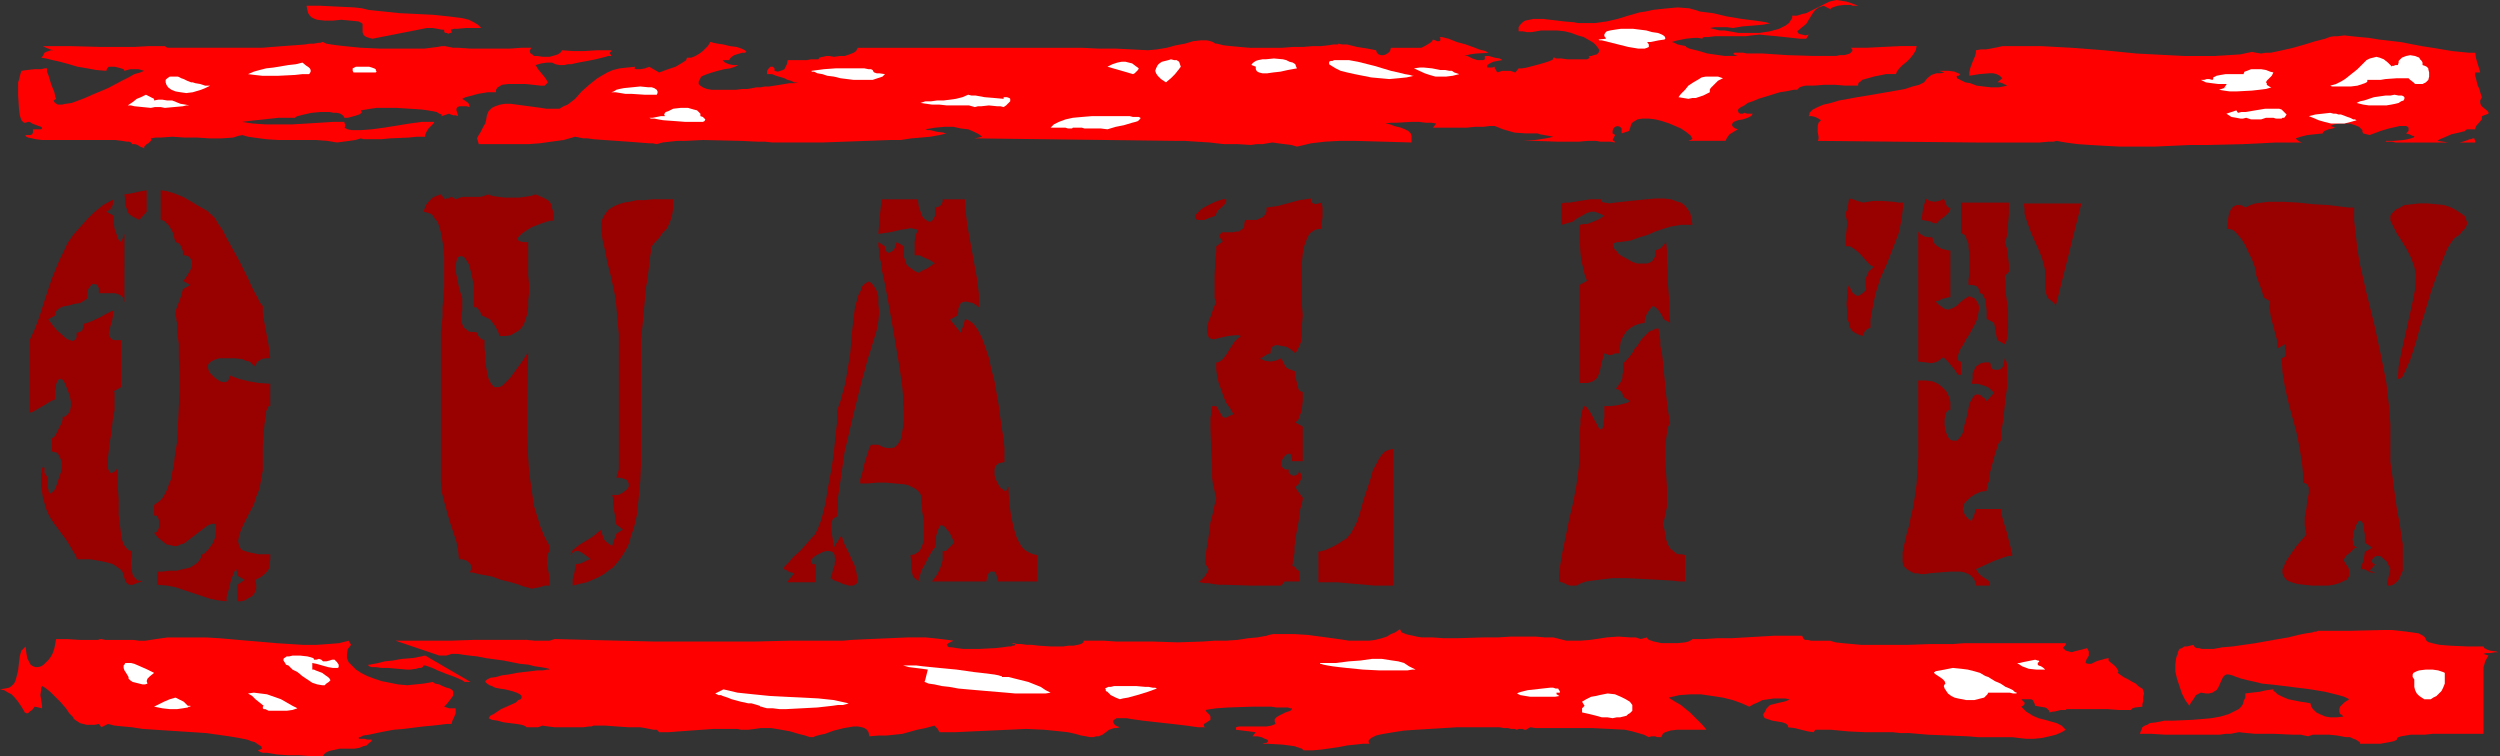
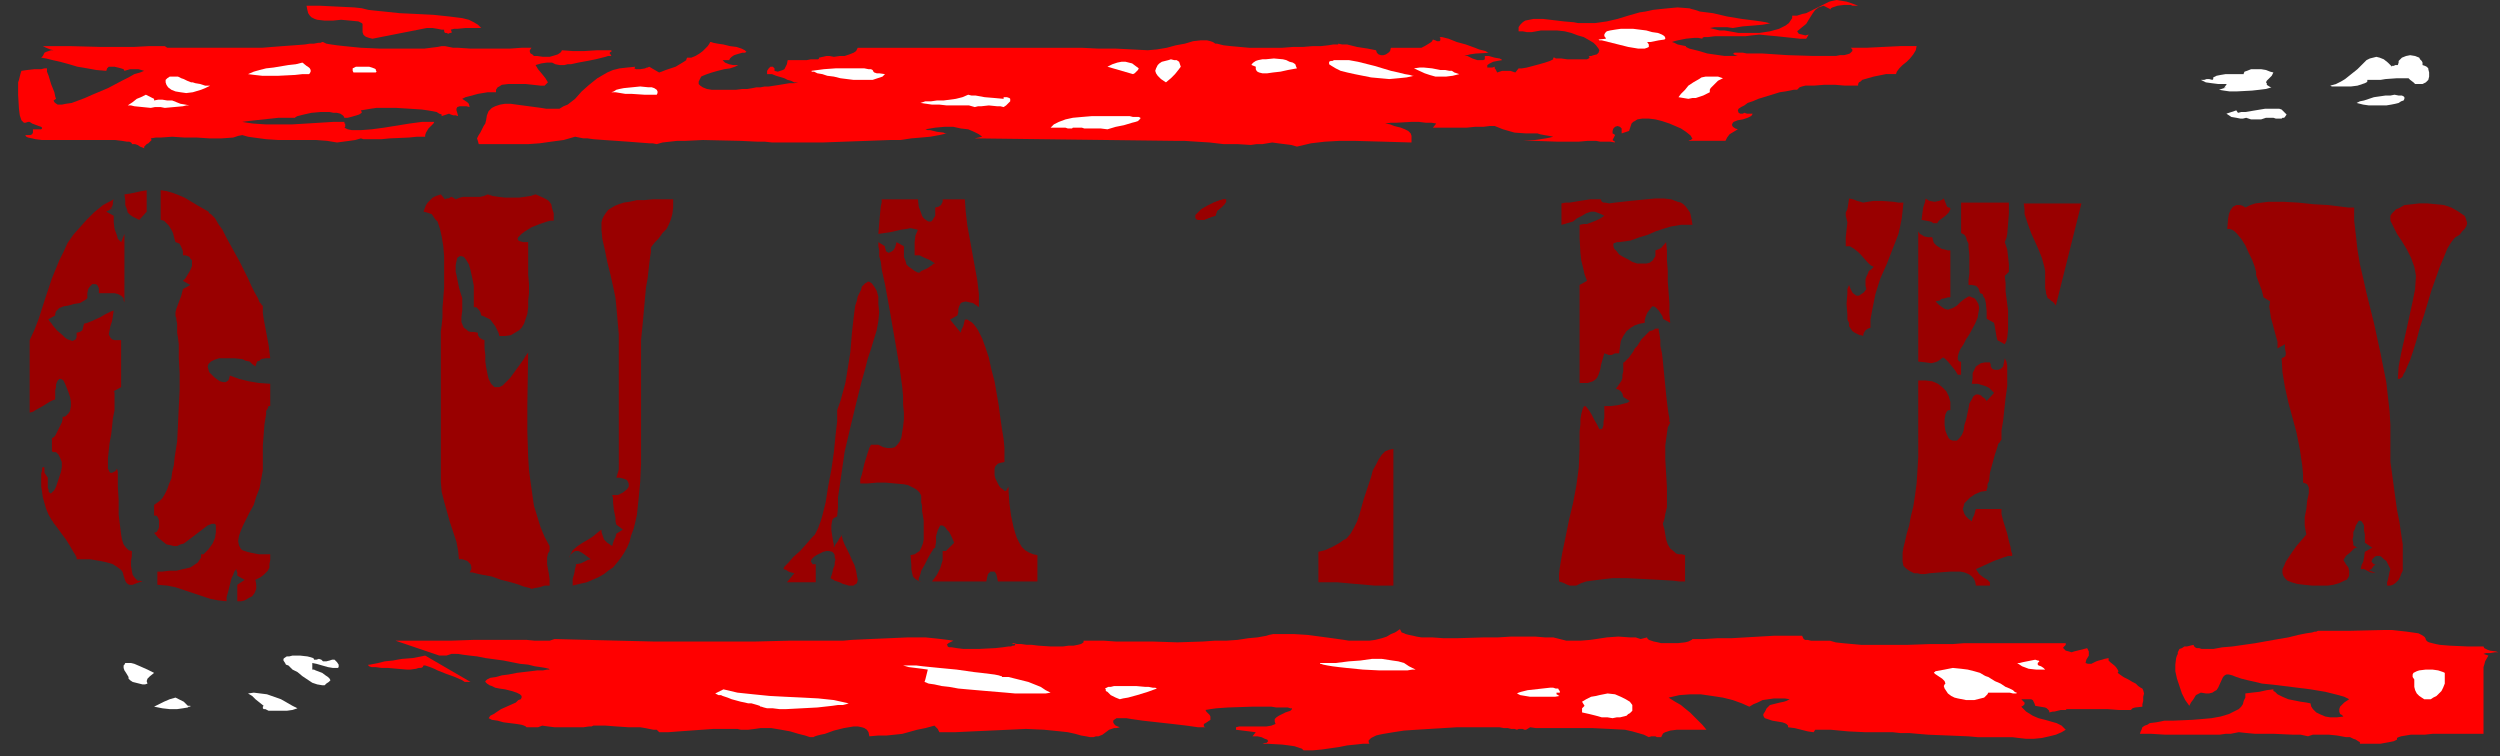
<svg xmlns="http://www.w3.org/2000/svg" xmlns:ns1="http://sodipodi.sourceforge.net/DTD/sodipodi-0.dtd" xmlns:ns2="http://www.inkscape.org/namespaces/inkscape" version="1.0" width="129.724mm" height="39.232mm" id="svg63" ns1:docname="Quality.wmf">
  <rect width="100%" height="100%" fill="#333333" stroke="none" />
  <ns1:namedview id="namedview63" pagecolor="#ffffff" bordercolor="#000000" borderopacity="0.25" ns2:showpageshadow="2" ns2:pageopacity="0.0" ns2:pagecheckerboard="0" ns2:deskcolor="#d1d1d1" ns2:document-units="mm" />
  <defs id="defs1">
    <pattern id="WMFhbasepattern" patternUnits="userSpaceOnUse" width="6" height="6" x="0" y="0" />
  </defs>
-   <path style="fill:#ff0000;fill-opacity:1;fill-rule:evenodd;stroke:none" d="m 377.336,16.152 -0.97,0.485 -1.293,0.323 -1.454,0.485 -1.778,0.323 -3.717,0.646 -3.878,0.646 -1.778,0.323 -1.778,0.323 -1.616,0.485 -1.454,0.323 -1.131,0.485 -0.97,0.485 -0.323,0.323 -0.323,0.323 v 0.323 l -0.162,0.323 h 0.646 l 0.646,0.162 0.646,0.323 0.485,0.323 -0.485,0.485 -0.162,0.646 v 0.485 0.646 l 0.162,0.969 v 0.485 l -0.162,0.323 31.027,0.323 h 1.778 1.939 6.626 2.101 l 1.778,-0.162 h 0.97 l 0.646,-0.162 0.808,0.162 0.97,0.162 1.131,0.162 1.293,0.162 2.424,0.162 2.747,0.162 3.07,0.162 h 6.626 l 3.555,-0.162 3.555,-0.162 h 3.394 l 6.949,-0.162 3.394,-0.162 3.07,-0.162 h 2.909 2.747 -0.485 l -0.485,-0.162 -0.485,-0.323 -0.323,-0.323 0.97,-0.323 1.293,-0.323 1.454,-0.162 1.616,-0.162 v -0.162 l 0.323,-0.323 0.808,-0.323 0.808,-0.162 0.323,-0.162 h 0.323 l -1.131,-0.323 0.808,-0.323 0.97,-0.162 h 1.131 0.97 l 0.97,0.323 0.808,0.323 0.646,0.646 v 0.323 l 0.162,0.323 1.293,0.323 0.323,-0.162 0.485,-0.162 1.293,-0.485 1.616,-0.485 1.454,-0.323 0.646,-0.162 h 0.646 0.646 l 0.323,0.162 0.162,0.162 v 0.162 0.485 l -0.485,0.485 0.646,0.162 0.323,0.162 0.323,0.162 h 0.323 v 0.162 l -0.162,0.162 -0.485,0.162 -0.646,0.162 -0.808,0.162 -1.939,0.162 h -0.808 -0.646 l -0.162,0.162 h -0.162 0.162 0.323 0.97 l 0.646,0.162 h 2.101 1.293 1.454 10.827 v -0.323 l -0.162,-0.323 v -0.162 h -0.162 -0.162 l -0.323,0.162 h -0.323 l -0.323,0.162 -0.97,0.323 -0.646,0.162 h -0.646 -0.808 -0.808 l -0.97,-0.162 -1.131,-0.162 0.485,-0.323 0.808,-0.323 1.454,-0.646 1.454,-0.323 0.646,-0.162 0.646,-0.162 v -0.162 l 0.323,-0.162 h 0.485 0.485 0.646 v -0.162 l 0.162,-0.485 1.131,-1.292 v -0.323 -0.323 l 1.293,-0.485 v -0.323 l -0.323,-0.323 -0.808,-0.646 -0.323,-0.323 -0.162,-0.485 v -0.485 l 0.162,-0.323 0.162,-0.323 -0.162,-0.485 -0.162,-0.485 -0.162,-0.646 -0.323,-0.646 -0.323,-1.292 -0.162,-0.646 v -0.646 h 0.97 l -0.162,-0.646 -0.323,-0.969 -0.323,-1.131 -0.162,-1.131 h -1.293 l -1.616,-0.162 -1.616,-0.162 -1.939,-0.323 -1.939,-0.323 -2.101,-0.323 -4.202,-0.808 -4.202,-0.485 -1.939,-0.323 -1.778,-0.162 -1.616,-0.162 -1.454,-0.162 -1.293,0.162 h -0.808 l -0.808,0.162 -0.808,0.323 -1.939,0.485 -2.101,0.646 -2.262,0.646 -2.101,0.485 -2.262,0.485 h -0.97 l -0.97,0.162 -0.97,-0.162 -0.808,-0.162 -2.262,0.485 -2.424,0.162 -2.747,0.162 h -2.747 -3.07 l -3.07,-0.162 -6.302,-0.323 -6.464,-0.646 -6.302,-0.485 -3.07,-0.162 -2.909,-0.162 h -2.747 -2.586 -0.808 -1.454 l -0.646,0.162 -0.808,0.162 -1.778,0.323 h -0.97 l -0.97,0.162 V 10.337 l -0.162,0.646 -0.485,1.131 -0.485,1.292 -0.162,0.808 v 0.646 l 1.939,-0.323 1.939,-0.162 h 0.808 l 0.646,0.162 0.646,0.323 0.485,0.485 -0.97,0.808 h 0.485 l 0.485,0.162 0.97,0.485 -1.616,0.323 h -1.616 l -1.454,-0.162 -1.293,-0.162 -1.293,-0.485 -0.97,-0.162 -0.646,-0.323 -0.323,-0.162 v 0 l -0.323,-0.162 -0.323,-0.162 v -0.162 l -0.162,-0.162 h 0.162 v -0.162 h 0.323 l 0.323,-0.323 -1.131,-0.485 -1.131,-0.162 h -0.97 -0.97 l 1.131,0.323 -0.808,0.162 h -0.808 l -0.485,0.162 -0.485,0.162 -0.808,0.646 z" id="path1" />
  <path style="fill:#ff0000;fill-opacity:1;fill-rule:evenodd;stroke:none" d="m 3.555,16.152 v 1.131 1.292 l 0.162,2.746 0.162,1.292 0.162,0.485 0.162,0.485 0.323,0.323 0.162,0.162 h 0.323 l 0.485,-0.162 v 0 h 0.323 l 0.485,0.323 1.293,0.485 0.485,0.162 0.162,0.162 v 0.162 L 8.08,25.359 H 7.757 7.11 6.464 v 0.646 L 6.302,26.328 5.979,26.49 H 5.818 5.494 5.01 v 0.162 l 0.162,0.162 0.323,0.162 0.808,0.162 0.646,0.162 1.293,0.162 H 9.858 22.624 l 1.293,0.162 0.97,0.162 h 0.485 l 0.323,0.162 0.162,0.162 v 0.162 h 0.646 l 0.485,0.162 0.485,0.323 0.808,0.323 v -0.323 l 0.162,-0.162 0.323,-0.323 0.323,-0.162 0.485,-0.485 0.162,-0.162 -0.162,-0.323 0.97,-0.162 h 0.97 l 2.262,-0.162 2.424,0.162 h 2.424 l 2.424,0.162 h 2.424 l 2.262,-0.162 0.97,-0.323 0.808,-0.162 1.131,0.323 1.131,0.162 2.424,0.323 2.424,0.162 h 2.586 4.848 l 2.101,0.162 0.97,0.162 0.97,0.162 2.424,-0.323 1.131,-0.162 1.131,-0.323 0.485,0.162 h 0.646 1.293 1.616 l 1.616,-0.162 3.717,-0.162 1.616,-0.162 h 1.616 v -0.323 l 0.162,-0.485 0.485,-0.808 0.646,-0.646 0.323,-0.323 0.162,-0.323 h -2.424 l -2.424,0.323 -5.01,0.808 -2.424,0.323 -2.101,0.162 h -0.808 -0.97 l -0.808,-0.162 -0.646,-0.323 0.162,-0.162 v -0.162 -0.323 -0.162 h -0.162 v -0.323 h -2.262 l -2.586,0.162 -2.586,0.162 -2.747,0.162 h -2.747 -2.586 l -2.424,-0.162 -1.131,-0.162 -0.97,-0.162 1.131,-0.162 1.454,-0.162 3.07,-0.323 1.454,-0.162 h 1.454 1.454 0.323 l 0.162,-0.162 0.323,-0.162 0.646,-0.162 0.646,-0.162 1.454,-0.323 1.778,-0.162 h 1.778 l 0.808,0.162 h 0.646 l 0.646,0.162 0.485,0.323 0.162,0.162 0.162,0.323 h 0.646 l 0.646,-0.162 1.131,-0.323 0.485,-0.162 0.485,-0.323 v -0.162 l -0.162,-0.323 0.97,-0.162 0.97,-0.162 1.131,-0.162 h 1.293 2.586 l 2.586,0.162 2.424,0.162 1.131,0.162 0.97,0.162 0.808,0.162 0.485,0.323 0.485,0.162 v 0.323 l 1.454,-0.485 0.323,0.162 0.485,0.162 h 0.485 l 0.485,0.162 -0.162,-0.646 -0.162,-0.485 v -0.323 l 0.162,-0.323 0.485,-0.162 h 0.323 0.323 0.646 l 0.646,0.162 -0.162,-0.646 -0.323,-0.323 -0.485,-0.323 -0.485,-0.323 0.646,-0.323 0.646,-0.162 1.778,-0.485 1.939,-0.323 h 0.808 0.808 v -0.485 l 0.323,-0.485 0.323,-0.162 0.485,-0.323 1.293,-0.162 h 1.616 1.778 l 1.454,0.162 1.454,0.162 h 0.485 0.323 l 0.646,-0.646 -0.485,-0.808 -0.646,-0.808 -0.808,-0.969 -0.485,-0.808 1.131,-0.323 1.131,-0.162 h 0.485 0.485 l 0.646,0.323 0.808,0.162 h 0.323 0.646 l 0.646,-0.162 h 0.646 l 1.454,-0.323 1.778,-0.323 1.616,-0.323 1.293,-0.323 0.646,-0.162 0.485,-0.162 h 0.485 0.162 l -0.162,-0.323 -0.162,-0.162 V 10.337 l 0.162,-0.162 h 0.162 V 9.853 h -2.747 l -2.586,0.162 h -2.262 l -2.101,-0.162 -0.162,0.323 -0.162,0.162 -0.485,0.323 -0.485,0.162 -1.131,0.323 h -1.293 l -1.131,-0.162 h -0.646 l -0.323,-0.323 -0.323,-0.162 -0.162,-0.323 V 9.853 l 0.323,-0.485 h -1.939 L 100.03,9.53 H 92.273 L 89.849,9.368 H 88.88 L 88.072,9.207 87.264,9.045 h -0.646 L 85.81,9.207 84.517,9.368 83.224,9.53 H 81.608 79.992 78.214 74.498 L 70.781,9.368 69.165,9.207 67.549,9.045 66.094,8.884 64.963,8.722 63.994,8.561 63.347,8.238 h -0.162 l -0.323,0.162 H 62.378 l -0.808,0.162 h -0.808 L 59.792,8.722 57.691,8.884 55.429,9.045 53.328,9.207 51.389,9.368 H 50.742 50.096 32.805 L 32.32,9.045 H 29.25 L 26.179,9.207 H 19.877 L 13.736,9.045 H 10.827 8.08 8.403 l 0.646,0.323 0.808,0.323 0.646,0.162 h -0.485 l -0.485,0.162 -0.485,0.162 -0.323,0.162 -0.323,0.646 -0.323,0.323 0.97,0.162 1.293,0.323 1.454,0.323 1.778,0.485 1.616,0.485 1.939,0.323 1.778,0.323 1.939,0.162 0.162,-0.485 0.323,-0.323 h 0.646 0.485 l 1.293,0.323 0.485,0.162 0.162,0.323 1.131,-0.323 h 0.808 0.808 l 1.131,0.323 -0.808,0.323 -1.131,0.323 -1.131,0.646 -1.293,0.646 -2.747,1.454 -3.07,1.292 -1.454,0.646 -1.293,0.485 -1.293,0.485 -1.131,0.162 -0.808,0.162 h -0.808 l -0.485,-0.323 -0.162,-0.162 -0.162,-0.323 0.485,-0.323 -0.162,-0.485 -0.162,-0.808 -0.646,-1.615 -0.485,-1.615 -0.323,-0.808 V 13.406 H 8.726 L 8.08,13.568 H 6.787 L 5.333,13.729 4.202,13.891 4.04,14.375 3.878,15.022 3.717,15.668 Z" id="path2" />
  <path style="fill:#ff0000;fill-opacity:1;fill-rule:evenodd;stroke:none" d="m 93.889,28.266 h 2.586 2.586 4.525 l 2.262,-0.162 2.262,-0.323 2.424,-0.323 2.262,-0.646 0.808,0.162 0.808,0.162 h 0.808 l 1.131,0.162 2.101,0.162 2.424,0.162 2.262,0.162 2.101,0.162 2.101,0.162 h 0.646 l 0.808,0.162 1.131,-0.323 1.454,-0.162 1.454,-0.162 h 1.616 l 3.394,-0.162 7.272,0.162 3.394,0.162 h 1.454 l 1.454,0.162 h 1.293 0.97 7.595 l 4.363,-0.162 4.525,-0.162 4.363,-0.162 h 2.101 l 2.101,-0.323 1.939,-0.162 1.778,-0.162 1.778,-0.323 1.454,-0.323 h -0.323 l -0.323,-0.162 -1.293,-0.162 -1.293,-0.323 h -0.485 l -0.485,-0.162 1.939,-0.323 1.778,-0.162 h 1.778 l 1.454,0.323 1.454,0.162 1.131,0.485 0.97,0.485 0.646,0.485 -1.454,0.323 38.946,0.485 h 0.97 1.131 l 2.424,0.162 2.586,0.162 2.747,0.323 h 2.747 l 2.586,0.162 1.131,-0.162 h 1.131 l 0.97,-0.162 0.97,-0.162 1.131,0.162 1.293,0.162 1.293,0.162 1.131,0.323 2.747,-0.646 2.747,-0.323 2.909,-0.162 h 2.747 l 5.818,0.162 5.494,0.162 v -0.808 -0.485 l -0.162,-0.485 -0.485,-0.485 -0.646,-0.323 -0.808,-0.323 -0.646,-0.162 -0.646,-0.162 -0.808,-0.323 -0.97,-0.162 1.131,-0.162 h 1.131 l 2.909,-0.162 h 1.454 l 1.293,0.162 h 1.131 l 0.97,0.162 -0.646,0.808 h 3.07 3.555 l 1.616,-0.162 h 1.616 l 1.293,-0.162 h 0.485 0.485 l 0.808,0.323 0.808,0.323 1.131,0.323 1.131,0.323 2.262,0.162 h 1.131 0.97 0.162 l 0.485,0.162 0.808,0.162 0.97,0.162 0.808,0.162 -0.646,0.162 -0.808,0.162 -2.101,0.323 -2.262,0.162 h -0.97 -0.646 1.778 1.939 l 4.525,0.162 h 4.202 l 1.778,-0.162 h 0.808 0.808 l 0.808,0.162 h 0.97 0.97 l 0.97,0.162 -0.162,-0.323 h -0.162 l -0.162,-0.162 0.162,-0.323 0.162,-0.323 0.162,-0.323 -0.162,-0.162 -0.323,-0.162 v -0.485 l 0.162,-0.485 0.323,-0.323 0.485,-0.162 0.485,0.162 0.162,0.162 0.162,0.162 v 0.485 0.485 l 1.454,-0.485 0.162,-0.485 0.162,-0.485 0.162,-0.485 0.323,-0.323 0.323,-0.162 0.485,-0.323 0.97,-0.162 h 1.293 l 1.293,0.162 1.293,0.323 1.454,0.485 1.131,0.485 1.131,0.485 0.97,0.646 0.808,0.646 0.162,0.162 0.162,0.323 0.162,0.162 -0.162,0.162 -0.162,0.162 h -0.162 l -0.323,0.162 h -0.485 7.757 l 0.162,-0.323 0.162,-0.323 0.485,-0.646 0.808,-0.485 0.808,-0.485 -0.485,-0.162 -0.485,-0.323 -0.162,-0.323 v -0.162 l 0.162,-0.323 0.162,-0.162 0.808,-0.323 0.97,-0.162 0.97,-0.323 0.646,-0.323 0.162,-0.162 0.162,-0.323 h -0.485 -0.323 -0.323 l -0.485,-0.162 -0.323,0.162 h -0.485 l -0.323,-0.162 -0.162,-0.485 0.162,-0.323 0.485,-0.323 0.646,-0.323 0.646,-0.485 0.97,-0.323 1.131,-0.485 2.101,-0.646 2.101,-0.646 1.131,-0.162 0.808,-0.162 0.808,-0.162 h 0.646 l 0.162,-0.162 0.323,-0.323 0.485,-0.162 0.646,-0.162 h 0.808 0.808 l 2.101,-0.162 h 2.101 l 1.939,0.162 h 0.808 0.646 1.131 v -0.323 l 0.162,-0.323 0.323,-0.162 0.323,-0.323 1.131,-0.323 1.131,-0.323 2.424,-0.485 h 1.131 0.808 l 0.162,-0.485 0.485,-0.646 0.646,-0.646 0.808,-0.646 0.646,-0.646 0.646,-0.808 0.485,-0.808 0.162,-0.808 h -3.07 l -3.394,0.162 -3.232,0.162 h -3.232 l 0.323,0.323 v 0.323 l -0.323,0.323 -0.162,0.162 -0.485,0.162 -0.646,0.162 h -0.808 l -0.808,0.162 h -1.131 -3.232 l -5.171,-0.162 -2.424,-0.162 -2.424,-0.162 h -2.101 -0.97 l -0.808,-0.162 h -1.616 l -0.162,0.162 h -0.162 l 0.162,0.162 0.323,0.162 0.485,0.162 h -0.485 -0.646 -1.454 l -3.394,-0.485 -1.616,-0.485 -1.293,-0.323 -0.646,-0.162 -0.323,-0.162 -0.323,-0.162 V 9.045 l -0.808,-0.162 -0.808,-0.162 -0.646,-0.323 -0.485,-0.162 0.485,-0.162 0.646,-0.162 1.616,-0.323 1.616,-0.162 h 0.808 l 0.808,0.162 v -0.162 l 0.323,-0.162 h 0.323 0.485 l 1.293,-0.162 h 1.454 2.747 1.131 0.646 l 1.293,-0.162 1.454,-0.162 1.616,0.162 1.778,0.162 3.07,0.323 1.454,0.162 h 1.293 l 0.485,-0.808 -0.646,0.162 -0.646,-0.162 -0.646,-0.162 -0.323,-0.485 0.97,-0.808 0.808,-0.646 0.485,-0.808 0.808,-1.292 0.485,-0.646 0.646,-0.485 0.97,-0.323 1.293,0.646 v 0.162 l 0.162,-0.323 0.323,-0.162 0.485,-0.162 0.485,-0.162 1.293,-0.162 h 0.485 0.485 0.323 l 0.323,0.162 h 1.131 l -1.293,-0.485 -0.97,-0.323 -0.97,-0.162 L 360.206,0 l -0.808,0.162 -0.646,0.162 -1.293,0.646 -1.293,0.646 -1.293,0.646 -0.646,0.323 -0.808,0.162 -0.97,0.323 h -0.97 v 0.485 l -0.323,0.485 -0.323,0.485 -0.646,0.485 -0.646,0.323 -0.646,0.323 -1.778,0.485 -2.101,0.323 h -1.939 -2.101 l -1.778,-0.323 -0.97,-0.162 h -0.97 l -1.939,-0.485 0.97,-0.162 h 1.131 1.293 l 1.131,0.162 1.939,-0.323 2.101,-0.162 1.778,-0.162 0.97,-0.162 0.646,-0.162 h -0.323 l -0.646,-0.162 -0.97,-0.162 -1.131,-0.162 -1.293,-0.162 -1.293,-0.162 -2.909,-0.485 -2.747,-0.646 -1.293,-0.162 -1.293,-0.162 -0.97,-0.323 -0.646,-0.162 -0.485,-0.162 h -0.162 l -2.101,-0.162 -1.778,0.162 -1.616,0.162 -1.454,0.162 -1.454,0.323 -1.131,0.162 -2.262,0.646 -2.101,0.646 -2.101,0.485 -1.131,0.162 -1.131,0.162 h -1.293 -1.293 -0.808 l -0.808,-0.162 -1.939,-0.162 -4.04,-0.485 h -1.939 l -0.808,0.162 -0.808,0.162 -0.485,0.323 -0.485,0.485 -0.323,0.485 v 0.808 h 0.808 l 0.808,0.162 h 0.646 0.323 l 1.778,-0.323 h 1.616 1.616 l 1.454,0.162 1.293,0.323 1.293,0.485 1.131,0.323 1.131,0.646 0.808,0.485 0.485,0.485 0.485,0.646 0.162,0.323 -0.162,0.485 -0.323,0.323 -0.646,0.162 -0.485,0.162 h -0.485 l 0.162,0.162 v 0.162 l -0.162,0.162 -0.323,0.162 h -0.485 -1.939 -1.454 l -1.131,-0.162 h -0.646 -0.485 l -0.162,-0.162 h -0.323 v 0.162 0.162 l -0.323,0.162 -0.323,0.162 -0.97,0.323 -1.131,0.323 -2.424,0.646 -0.97,0.162 h -0.323 -0.323 l -0.646,0.808 -0.485,-0.162 -0.485,-0.162 h -0.808 -0.808 l -0.485,0.162 -0.485,0.162 -0.162,-0.323 -0.162,-0.323 -0.162,-0.162 v -0.323 l -0.485,0.162 h -0.646 -0.323 v -0.162 -0.323 l 0.485,-0.323 0.646,-0.323 0.808,-0.162 0.97,-0.162 -0.162,-0.162 -0.323,-0.162 -0.97,-0.162 -1.131,-0.323 h -0.485 -0.323 v 0.323 0.323 l -0.323,0.162 h -0.162 -0.323 -0.323 -0.323 l -0.97,-0.323 -0.97,-0.485 h -0.485 -0.162 l 1.131,-0.323 1.131,-0.162 2.909,-0.162 h -0.162 -0.323 l -0.485,-0.323 -0.646,-0.162 -0.646,-0.162 -0.808,-0.323 -1.778,-0.646 -1.778,-0.485 -1.616,-0.646 -0.646,-0.162 -0.646,-0.162 h -0.485 l -0.162,-0.162 0.323,0.323 v 0.162 0.162 0.162 l -0.162,0.162 h -0.485 l -0.323,-0.162 -0.485,-0.162 -0.162,0.323 -0.162,0.162 -0.485,0.323 -0.808,0.485 -0.646,0.323 h -5.979 l -0.162,0.646 -0.323,0.323 -0.485,0.323 -0.485,0.162 h -0.485 l -0.485,-0.162 -0.323,-0.323 -0.162,-0.485 -0.808,-0.162 -0.808,-0.162 -2.101,-0.323 -1.939,-0.485 h -0.97 l -0.808,-0.162 v 0.162 h -0.162 -0.323 -0.485 l -0.97,0.162 -1.454,0.162 h -1.616 l -1.939,0.162 h -1.939 l -2.101,0.162 h -4.363 -2.101 l -1.778,-0.162 -1.778,-0.162 -1.454,-0.162 -1.293,-0.323 h -0.323 l -0.485,-0.323 -0.485,-0.162 -0.646,-0.162 h -1.293 l -1.454,0.162 -1.616,0.485 -1.778,0.323 -1.778,0.485 -1.939,0.323 -1.778,0.162 -3.07,-0.162 -3.232,-0.162 h -3.394 l -3.232,-0.162 h -6.949 -14.544 -7.434 -15.029 l -0.162,0.323 -0.162,0.323 -0.485,0.323 -0.808,0.323 -0.97,0.323 h -0.97 l -1.131,0.162 -0.808,-0.162 h -0.646 l -1.454,0.323 v 0.162 l -0.162,0.162 h -0.646 -0.808 l -0.808,0.162 h -0.646 -0.808 -2.262 l -0.162,0.808 -0.485,0.969 -0.323,0.162 -0.485,0.162 -0.485,0.162 -0.646,-0.162 v -0.323 -0.162 l -0.323,-0.323 h -0.162 -0.323 l -0.323,0.323 -0.323,0.485 v 0.646 h 0.97 l 0.808,0.323 1.616,0.485 0.646,0.323 0.646,0.162 0.646,0.323 h 0.808 l -0.808,0.162 h -0.97 l -1.939,0.323 -2.101,0.323 h -0.808 l -0.808,0.162 h -0.323 -0.485 l -0.808,0.162 -0.97,0.162 h -0.97 l -1.293,0.162 h -2.424 -1.131 -1.131 l -0.97,-0.162 -0.808,-0.323 -0.485,-0.323 -0.323,-0.323 v -0.323 -0.162 l 0.162,-0.323 0.162,-0.323 0.162,-0.323 0.323,-0.162 0.808,-0.323 0.97,-0.323 1.131,-0.323 1.293,-0.323 1.131,-0.162 0.97,-0.323 0.646,-0.323 h -0.97 l -0.808,-0.162 -0.808,-0.323 -0.485,-0.485 h 1.293 l 0.162,-0.323 0.323,-0.323 0.485,-0.323 0.485,-0.162 1.131,-0.323 h 0.485 l 0.323,-0.162 -0.162,-0.162 -0.162,-0.162 -0.323,-0.162 -0.323,-0.162 -0.97,-0.323 -1.293,-0.162 -1.293,-0.323 -1.131,-0.162 -0.808,-0.162 -0.485,-0.162 h -0.162 l -0.162,0.323 -0.323,0.485 -0.485,0.485 -0.485,0.485 -0.646,0.485 -0.808,0.485 -0.808,0.323 h -0.808 l -0.162,0.323 v 0.162 l -0.485,0.323 -0.808,0.485 -0.808,0.485 -1.939,0.646 -0.808,0.323 -0.485,0.162 -1.939,-1.131 -0.323,0.162 h -0.162 l -0.323,0.162 -0.97,0.162 h -0.485 -0.323 l -0.323,-0.162 0.162,-0.323 -1.616,0.162 -1.454,0.162 -1.293,0.323 -1.131,0.485 -1.939,1.131 -1.616,1.292 -1.454,1.292 -1.293,1.454 -1.454,1.131 -0.808,0.323 -0.808,0.485 h -0.646 -0.97 -0.97 l -0.97,-0.162 -2.424,-0.323 -2.424,-0.323 -1.131,-0.162 h -1.131 l -0.97,0.162 -0.97,0.323 -0.646,0.323 -0.646,0.646 -0.323,0.808 -0.162,0.969 -0.162,0.646 -0.323,0.485 -0.323,0.646 -0.323,0.646 -0.323,0.485 -0.323,0.646 0.162,0.485 z" id="path3" />
  <path style="fill:#ffffff;fill-opacity:1;fill-rule:evenodd;stroke:none" d="m 37.491,16.152 h 0.323 l 0.485,0.162 0.97,0.162 0.97,0.323 h 0.97 l -0.97,0.485 -0.808,0.323 -1.616,0.485 -1.293,0.162 -1.131,-0.162 -0.97,-0.162 -0.808,-0.323 -0.646,-0.485 -0.323,-0.485 -0.162,-0.485 v -0.485 l 0.323,-0.323 0.485,-0.323 h 0.808 0.808 l 0.646,0.323 0.485,0.162 0.646,0.323 z" id="path4" />
  <path style="fill:#ffffff;fill-opacity:1;fill-rule:evenodd;stroke:none" d="m 33.774,19.706 0.808,0.323 0.808,0.323 0.97,0.162 0.808,0.162 h -0.646 l -0.646,0.162 -1.778,0.162 -1.778,0.162 -0.808,-0.162 h -0.485 -0.646 L 29.573,21.159 27.957,20.998 26.341,20.836 25.694,20.675 h -0.646 l 0.97,-0.646 0.808,-0.646 0.808,-0.323 0.97,-0.485 0.646,0.323 0.646,0.323 0.323,0.162 v 0.162 0.162 l 0.808,-0.162 h 0.808 l 0.97,0.162 z" id="path5" />
  <path style="fill:#ffffff;fill-opacity:1;fill-rule:evenodd;stroke:none" d="m 60.6,14.537 h -1.293 l -1.454,0.162 -3.232,0.162 h -3.232 l -1.454,-0.162 -1.293,-0.162 1.131,-0.485 1.131,-0.323 1.293,-0.323 1.454,-0.162 2.909,-0.485 1.454,-0.162 1.293,-0.323 0.808,0.646 0.485,0.323 0.162,0.162 0.162,0.323 v 0.323 l -0.162,0.323 z" id="path6" />
  <path style="fill:#ff0000;fill-opacity:1;fill-rule:evenodd;stroke:none" d="m 83.709,5.492 h 1.131 l 0.97,0.162 0.808,0.162 h 0.323 0.162 v 0.323 l 0.162,0.323 h 0.323 l 0.323,0.162 0.323,-0.162 h 0.323 V 6.138 l -0.162,-0.323 0.646,-0.162 h 0.646 l 1.616,-0.162 h 1.616 1.454 L 93.728,4.846 92.92,4.361 91.95,3.877 90.657,3.553 89.365,3.392 88.072,3.23 85.002,2.907 81.77,2.746 78.376,2.584 75.306,2.261 73.69,2.1 72.235,1.938 70.942,1.615 69.488,1.454 66.094,1.292 62.862,1.131 h -2.747 l 0.162,0.808 0.162,0.646 0.323,0.485 0.323,0.323 0.646,0.323 0.485,0.162 1.454,0.162 h 1.616 l 1.616,-0.162 1.778,0.162 1.616,0.162 0.323,0.162 0.323,0.162 0.162,0.162 v 1.615 l 0.162,0.485 0.323,0.323 0.323,0.162 0.485,0.162 0.646,0.162 z" id="path7" />
  <path style="fill:#ffffff;fill-opacity:1;fill-rule:evenodd;stroke:none" d="m 73.69,14.214 h -4.363 l -0.162,-0.323 v -0.323 -0.162 l 0.323,-0.162 0.323,-0.162 h 0.485 1.131 0.97 l 0.97,0.323 0.323,0.162 v 0.162 l 0.162,0.323 z" id="path8" />
-   <path style="fill:#ffffff;fill-opacity:1;fill-rule:evenodd;stroke:none" d="m 137.36,22.775 0.485,0.162 0.162,0.162 0.162,0.162 0.162,0.162 -0.162,0.323 -0.323,0.162 h -0.646 -2.747 l -2.101,-0.162 -2.262,-0.162 -0.97,-0.162 -0.808,-0.162 h -0.646 l -0.323,-0.162 h 0.646 l 1.616,-0.323 h 0.808 l -0.162,-0.323 0.162,-0.323 0.162,-0.162 0.485,-0.162 0.97,-0.485 1.454,-0.162 h 1.454 l 1.131,0.323 0.646,0.162 0.323,0.323 0.323,0.323 z" id="path9" />
  <path style="fill:#ffffff;fill-opacity:1;fill-rule:evenodd;stroke:none" d="m 128.795,18.575 h -2.424 l -2.424,-0.162 h -1.293 l -0.97,-0.162 -0.97,-0.162 h -0.808 l 0.485,-0.162 0.485,-0.323 0.646,-0.162 0.808,-0.162 1.616,-0.162 1.616,-0.162 1.616,0.162 h 0.646 l 0.485,0.162 0.485,0.323 0.162,0.323 v 0.323 z" id="path10" />
  <path style="fill:#ffffff;fill-opacity:1;fill-rule:evenodd;stroke:none" d="m 168.549,13.406 h 0.97 l 0.808,0.162 h 0.485 l 0.323,0.162 0.162,0.323 0.162,0.162 0.485,0.162 h 0.485 l 1.131,0.162 -0.485,0.485 -0.97,0.323 -0.97,0.323 h -1.131 -1.293 -1.293 l -2.586,-0.323 -1.293,-0.323 -1.293,-0.162 -0.97,-0.323 -0.97,-0.162 -0.646,-0.323 h -0.485 v -0.162 0 0 l 2.424,-0.323 2.262,-0.162 h 2.262 z" id="path11" />
  <path style="fill:#ffffff;fill-opacity:1;fill-rule:evenodd;stroke:none" d="m 189.88,18.575 0.646,0.162 h 0.808 l 1.778,0.323 1.939,0.162 1.778,0.162 V 19.06 h 0.323 0.323 l 0.485,0.162 0.162,0.162 v 0.323 0.162 l -0.162,0.162 -0.323,0.323 -0.323,0.323 -0.485,0.323 -0.646,-0.162 h -0.646 l -1.616,-0.162 -1.454,0.162 h -0.646 l -0.646,0.162 -1.131,-0.323 h -1.293 -3.07 l -1.454,-0.162 h -1.454 l -1.131,-0.162 -1.131,-0.162 0.97,-0.323 h 1.131 l 1.131,-0.162 h 1.293 l 2.424,-0.323 1.293,-0.323 z" id="path12" />
  <path style="fill:#ffffff;fill-opacity:1;fill-rule:evenodd;stroke:none" d="m 218.483,22.775 h 1.778 0.808 0.485 l 0.646,0.162 h 0.485 0.646 l 0.323,0.162 v 0.162 l -0.162,0.162 -0.323,0.323 -0.485,0.162 -0.646,0.162 -1.616,0.485 -1.616,0.323 -1.616,0.485 -1.293,-0.162 h -2.747 -0.485 l -0.485,-0.162 h -1.454 -0.323 l -0.162,0.162 h -0.162 v 0 h -0.485 -0.162 l -0.485,-0.162 h -2.909 l 0.646,-0.646 0.97,-0.485 1.293,-0.485 1.454,-0.323 1.778,-0.162 1.939,-0.162 h 2.101 z" id="path13" />
  <path style="fill:#ffffff;fill-opacity:1;fill-rule:evenodd;stroke:none" d="m 223.331,13.406 -0.162,0.323 -0.323,0.323 -0.323,0.323 -0.323,0.162 -5.01,-1.454 0.97,-0.485 0.97,-0.323 0.808,-0.162 h 0.808 l 0.646,0.162 0.646,0.162 0.646,0.485 z" id="path14" />
  <path style="fill:#ffffff;fill-opacity:1;fill-rule:evenodd;stroke:none" d="m 231.573,13.083 -0.485,0.646 -0.646,0.808 -0.808,0.808 -0.97,0.808 -0.97,-0.646 -0.646,-0.646 -0.323,-0.485 -0.162,-0.485 0.162,-0.485 0.323,-0.646 0.323,-0.323 0.485,-0.323 0.646,-0.162 0.646,-0.162 0.485,-0.162 0.646,0.162 h 0.485 l 0.485,0.323 0.162,0.485 z" id="path15" />
  <path style="fill:#ffffff;fill-opacity:1;fill-rule:evenodd;stroke:none" d="m 254.358,13.406 -1.778,0.323 -1.454,0.323 -1.454,0.162 -1.131,0.162 h -0.97 l -0.646,-0.162 -0.323,-0.162 -0.162,-0.162 -0.162,-0.323 v -0.485 l -0.808,-0.323 v -0.162 l 0.323,-0.323 0.485,-0.323 0.485,-0.162 0.808,-0.162 h 0.646 l 1.616,-0.162 1.778,0.162 0.646,0.162 0.646,0.323 0.646,0.162 0.485,0.323 0.162,0.485 z" id="path16" />
  <path style="fill:#ffffff;fill-opacity:1;fill-rule:evenodd;stroke:none" d="m 275.528,14.537 0.97,0.162 0.485,0.162 h 0.323 l -1.454,0.323 -1.616,0.162 -1.778,0.162 -1.778,-0.162 -1.778,-0.162 -1.616,-0.323 -1.616,-0.323 -1.454,-0.323 -1.293,-0.323 -0.97,-0.485 -0.808,-0.485 -0.485,-0.323 v -0.162 -0.162 -0.162 l 0.323,-0.162 h 0.323 l 0.323,-0.162 h 0.646 0.646 1.616 l 1.778,0.323 3.232,0.808 3.232,0.969 1.454,0.323 z" id="path17" />
  <path style="fill:#ffffff;fill-opacity:1;fill-rule:evenodd;stroke:none" d="m 284.254,13.891 h 0.485 l 0.485,0.323 0.485,0.162 0.485,0.162 -1.293,0.323 -1.293,0.162 h -1.131 -0.97 l -1.131,-0.323 -0.97,-0.323 -2.101,-0.969 1.131,-0.162 h 0.808 l 1.616,0.162 0.808,0.162 0.808,0.162 h 0.97 z" id="path18" />
  <path style="fill:#ffffff;fill-opacity:1;fill-rule:evenodd;stroke:none" d="m 326.432,7.753 -1.131,0.162 -0.808,0.162 -0.808,0.162 h -0.323 -0.323 l 0.323,0.485 V 9.207 l -0.323,0.162 -0.485,0.162 h -0.485 -0.808 l -1.939,-0.323 -1.939,-0.485 -1.939,-0.485 -0.646,-0.162 -0.646,-0.162 h -0.323 -0.162 l -0.162,-0.162 1.454,-0.162 -0.162,-0.323 -0.162,-0.162 v -0.323 l 0.162,-0.323 0.323,-0.323 0.646,-0.162 0.97,-0.162 1.131,-0.162 h 2.424 l 2.586,0.323 1.131,0.323 1.131,0.162 0.808,0.323 0.485,0.323 0.162,0.323 v 0.162 z" id="path19" />
  <path style="fill:#ffffff;fill-opacity:1;fill-rule:evenodd;stroke:none" d="m 335.32,18.09 -1.293,0.646 -1.454,0.485 h -0.646 l -0.808,0.162 -0.97,-0.162 -0.97,-0.162 0.485,-0.646 0.808,-0.808 0.646,-0.808 0.97,-0.646 1.131,-0.646 0.485,-0.323 0.808,-0.162 h 0.646 0.97 0.808 l 0.97,0.323 -0.97,0.485 -0.808,0.808 -0.646,0.646 -0.162,0.323 z" id="path20" />
  <path style="fill:#ffffff;fill-opacity:1;fill-rule:evenodd;stroke:none" d="m 444.399,16.152 0.162,0.162 v 0.323 l 0.485,0.323 0.323,0.162 h 0.162 l -1.131,0.323 -1.293,0.162 -1.454,0.162 -3.07,0.162 h -1.293 l -1.131,-0.162 -0.97,-0.162 1.454,-0.485 -0.323,0.162 h -0.323 v 0 h 0.162 l 0.323,-0.485 0.162,-0.162 v -0.162 h -1.616 l -1.293,-0.162 -1.131,-0.162 -0.97,-0.485 h 0.646 l 0.485,-0.162 h 0.485 l 0.646,0.162 0.162,-0.162 v -0.323 l 0.646,-0.323 0.808,-0.162 0.97,-0.162 h 1.939 1.616 v -0.162 l 0.162,-0.323 0.485,-0.162 0.808,-0.323 h 0.808 1.131 l 0.97,0.162 0.808,0.323 0.646,0.162 -0.323,0.646 -0.485,0.485 -0.485,0.485 z" id="path21" />
  <path style="fill:#ffffff;fill-opacity:1;fill-rule:evenodd;stroke:none" d="m 445.854,21.321 h 0.485 0.646 l 0.485,0.162 0.162,0.162 0.485,0.485 0.323,0.323 -0.323,0.485 -0.162,0.162 h -0.323 l -0.162,0.162 h -1.131 l -0.485,-0.162 h -1.454 l -0.97,0.323 h -0.97 -0.97 l -0.97,-0.323 -0.646,0.162 h -0.485 l -0.808,-0.162 -0.97,-0.162 -0.97,-0.646 1.939,-0.646 0.323,0.485 0.646,-0.162 h 0.808 l 1.939,-0.323 1.939,-0.323 h 0.808 z" id="path22" />
  <path style="fill:#ffffff;fill-opacity:1;fill-rule:evenodd;stroke:none" d="m 476.396,14.537 v 0.485 l -0.162,0.646 -0.485,0.485 -0.646,0.323 h -1.454 l -0.323,-0.323 -0.646,-0.485 -0.323,-0.323 h -2.262 l -2.262,0.162 -0.97,0.162 h -0.97 -0.808 -0.808 v 0.323 l -0.162,0.162 -0.323,0.162 -0.485,0.162 -0.97,0.323 -1.293,0.162 h -1.293 -1.131 -0.97 -0.323 l -0.323,-0.162 1.131,-0.323 0.97,-0.485 0.808,-0.485 0.808,-0.646 1.616,-1.292 1.293,-1.292 0.485,-0.485 0.646,-0.323 0.646,-0.162 0.646,-0.162 0.646,0.162 0.808,0.323 0.808,0.646 0.808,0.808 v -0.162 h 0.323 l 0.323,-0.162 h 0.485 l 0.162,-0.485 v -0.323 l 0.323,-0.323 0.323,-0.323 0.808,-0.323 0.808,-0.162 0.97,0.162 0.808,0.323 0.162,0.323 0.323,0.323 0.162,0.323 v 0.485 l 0.485,0.162 0.323,0.162 0.323,0.323 v 0.162 l 0.162,0.646 z" id="path23" />
  <path style="fill:#ffffff;fill-opacity:1;fill-rule:evenodd;stroke:none" d="m 469.609,18.575 0.808,0.162 h 0.646 l 0.323,0.162 0.162,0.162 v 0.323 l -0.162,0.323 -0.485,0.162 -0.485,0.323 -0.646,0.162 -0.808,0.162 -0.97,0.162 h -0.97 -1.131 -1.293 l -1.131,-0.162 -1.293,-0.323 0.646,-0.323 0.808,-0.162 0.97,-0.323 0.97,-0.323 2.262,-0.323 h 0.97 z" id="path24" />
-   <path style="fill:#ffffff;fill-opacity:1;fill-rule:evenodd;stroke:none" d="m 458.135,22.29 0.485,0.162 h 0.485 l 1.293,0.485 0.485,0.162 0.646,0.323 h 0.323 l 0.323,0.162 -1.131,0.323 -1.293,0.323 h -1.293 -1.293 l -1.293,-0.323 -1.131,-0.323 -1.131,-0.485 -0.808,-0.323 1.293,-0.323 1.454,-0.162 1.454,-0.162 0.646,0.162 z" id="path25" />
-   <path style="fill:#ff0000;fill-opacity:1;fill-rule:evenodd;stroke:none" d="m 88.88,136.002 v 0.323 l -0.162,0.323 -0.485,0.646 -0.646,0.808 -0.485,0.485 0.485,0.162 0.485,0.162 h 1.293 v 0.969 l -0.323,0.808 -0.323,0.646 -0.162,0.646 h -0.323 -0.646 l -1.293,0.162 -1.454,0.162 -1.778,0.162 -3.878,0.485 -1.939,0.162 -1.778,0.323 -1.616,0.323 -1.454,0.323 -1.131,0.162 -0.323,0.162 -0.323,0.162 h -0.162 l -0.162,0.162 0.162,0.162 h 0.162 0.323 0.485 l 0.646,0.162 h 0.808 v 0.323 l -0.485,0.323 -0.485,0.485 -0.646,0.162 -0.808,0.323 -0.97,0.162 h -0.97 -0.97 -0.323 -0.646 l -1.454,0.323 -0.646,0.162 -0.646,0.323 -0.323,0.323 -0.162,0.323 h -0.97 -0.808 -0.808 l -2.101,-0.162 h -2.101 l -2.262,-0.162 -0.97,-0.162 -0.97,-0.162 h -0.808 l -0.485,-0.162 -0.323,-0.162 -0.162,-0.162 0.808,-0.323 -0.162,-0.485 -0.323,-0.162 -0.485,-0.323 -0.485,-0.323 -0.646,-0.162 -0.808,-0.323 -1.616,-0.323 -1.939,-0.323 -2.262,-0.323 -2.424,-0.323 -2.424,-0.162 -5.01,-0.323 -2.424,-0.162 -2.424,-0.162 -2.101,-0.323 -1.778,-0.162 -1.616,-0.162 -0.646,-0.162 -0.646,-0.162 -1.293,0.646 -0.485,-0.646 -0.808,0.162 H 17.776 16.968 l -0.646,-0.162 -0.646,-0.162 -0.485,-0.323 -0.485,-0.323 -0.323,-0.323 v -0.162 l -0.162,-0.162 -0.323,-0.323 -0.323,-0.323 -0.646,-0.969 -0.97,-1.131 -2.101,-2.1 -0.808,-0.646 -0.485,-0.323 -0.323,-0.162 -0.162,0.323 v 0.323 l -0.162,1.131 0.162,0.969 0.162,1.131 v 0.485 l -1.454,-0.323 -0.485,0.646 -0.485,0.323 -0.323,0.323 H 5.171 L 4.848,139.717 4.686,139.394 4.202,138.586 3.878,138.101 3.555,137.617 2.747,136.648 2.262,136.163 1.616,135.84 0.808,135.355 0,135.194 0.97,135.032 1.778,134.871 l 0.485,-0.323 0.485,-0.485 0.323,-0.646 0.162,-0.646 0.323,-1.292 0.162,-1.454 0.162,-1.292 0.162,-0.646 0.162,-0.485 0.485,-0.485 0.323,-0.323 0.162,1.292 0.162,0.969 0.323,0.646 0.323,0.646 0.485,0.323 0.485,0.162 h 0.485 l 0.646,-0.162 0.485,-0.323 0.485,-0.485 0.485,-0.485 0.485,-0.646 0.323,-0.646 0.323,-0.969 0.162,-0.808 0.162,-0.969 h 0.808 1.293 l 2.586,0.162 h 2.586 0.97 l 0.323,-0.162 h 0.323 l 0.808,0.162 h 0.97 0.97 1.131 2.424 l 1.131,0.162 h 1.131 l 2.101,-0.323 2.262,-0.323 h 2.424 2.586 2.586 l 2.747,0.162 5.494,0.485 5.656,0.485 2.586,0.162 2.586,0.162 h 2.586 l 2.262,-0.162 2.101,-0.162 1.939,-0.485 0.485,0.808 -0.646,0.808 -0.162,0.969 v 0.808 l 0.323,0.808 0.646,0.646 0.808,0.808 0.97,0.646 1.293,0.646 1.293,0.485 1.454,0.485 1.616,0.323 1.616,0.323 1.778,0.162 1.616,-0.162 1.616,-0.162 1.778,-0.323 0.485,0.323 0.808,0.162 0.646,0.323 0.808,0.323 0.646,0.162 0.485,0.323 0.162,0.323 z" id="path26" />
  <path style="fill:#ff0000;fill-opacity:1;fill-rule:evenodd;stroke:none" d="m 353.742,125.341 h 0.162 v 0.162 h 0.646 l 0.646,0.162 h 0.97 1.778 0.97 l 1.131,0.323 1.454,0.162 1.778,0.162 1.778,0.162 h 2.101 6.787 l 4.686,-0.162 h 4.363 l 2.101,-0.162 h 1.778 1.616 1.454 15.19 v 0.323 l -0.485,0.485 v 0.162 l 0.485,0.485 0.646,0.162 0.485,0.162 0.485,-0.162 1.293,-0.323 1.293,-0.323 0.162,0.323 0.162,0.323 v 0.808 l -0.485,0.808 -0.162,0.646 0.485,0.162 h 0.646 l 0.97,-0.485 0.485,-0.162 0.646,-0.162 0.485,-0.162 0.808,-0.162 v 0.485 l 0.323,0.323 0.808,0.646 0.323,0.323 0.323,0.485 0.162,0.323 -0.162,0.323 1.131,0.808 0.97,0.485 0.808,0.485 0.646,0.323 0.485,0.485 0.485,0.323 0.323,0.162 0.162,0.323 0.162,0.646 -0.162,0.646 v 0.808 l -0.162,0.646 v 0.485 l -1.454,0.162 -0.485,0.162 -0.162,0.162 -0.162,0.162 h -0.808 -0.808 -0.808 l -2.101,-0.162 h -2.262 -4.848 -0.646 -0.323 l -0.162,0.162 h -0.646 -0.323 l -0.646,0.162 -0.646,0.162 h -0.323 l -0.646,0.162 v -0.323 l -0.162,-0.162 -0.323,-0.323 -0.323,-0.162 -0.97,-0.162 -0.97,-0.162 -0.162,-0.485 -0.162,-0.323 -0.162,-0.323 -0.323,-0.162 h -0.485 -0.485 -0.97 l 0.323,0.323 0.162,0.162 0.162,0.162 v 0.162 0.162 l -0.162,0.162 -0.162,0.162 -0.323,0.162 0.97,0.969 1.293,0.808 1.131,0.485 1.293,0.323 1.131,0.323 1.131,0.323 0.97,0.485 0.808,0.808 -0.808,0.485 -1.131,0.485 -1.293,0.323 -1.454,0.323 -1.616,0.162 h -1.454 l -1.454,-0.162 -1.293,-0.162 h -1.616 -0.162 -0.162 -0.808 -1.131 -1.454 -1.454 l -1.778,-0.162 -3.878,-0.162 -4.04,-0.162 -1.939,-0.162 -1.778,-0.162 h -1.778 l -1.454,-0.162 h -1.293 -0.97 -1.616 -1.454 l -3.394,-0.162 -3.394,-0.323 h -1.616 -1.454 l -0.323,0.485 -1.131,-0.162 -1.293,-0.323 -1.293,-0.323 -1.293,-0.162 v -0.323 l -0.323,-0.323 -0.323,-0.162 -0.485,-0.162 -1.939,-0.323 -0.97,-0.323 -0.485,-0.162 -0.162,-0.162 -0.162,-0.323 v -0.323 l 0.323,-0.485 0.323,-0.646 0.323,-0.323 0.323,-0.323 1.293,-0.323 0.646,-0.162 0.808,-0.162 0.485,-0.162 0.646,-0.323 -0.97,-0.162 h -1.131 -0.97 l -1.131,0.162 -1.131,0.162 -0.97,0.485 -0.808,0.323 -0.808,0.485 -1.454,-0.646 -1.778,-0.646 -1.939,-0.485 -2.101,-0.323 -2.262,-0.323 h -2.101 l -2.101,0.162 -2.101,0.485 1.293,0.808 1.131,0.646 0.97,0.808 0.808,0.646 1.616,1.615 0.808,0.808 0.808,0.969 h -4.363 -1.454 l -1.293,0.162 -0.97,0.323 -0.323,0.162 -0.162,0.162 -0.162,0.323 -0.162,0.323 h -0.808 l -0.323,-0.162 h -0.808 l -0.485,0.162 -0.97,-0.485 -1.131,-0.323 -1.131,-0.323 -1.454,-0.323 -3.07,-0.162 -3.232,-0.162 h -3.394 -7.757 l -1.131,-0.162 -0.808,0.485 h -0.323 l -0.323,-0.162 v 0 h -0.162 -0.323 -0.323 l -0.323,0.162 -0.485,-0.162 h -0.646 l -0.646,-0.162 h -0.808 l -0.808,-0.162 h -1.131 -2.101 -2.424 -2.747 l -5.333,0.323 -2.586,0.162 -2.424,0.162 -2.101,0.323 -0.97,0.162 -0.97,0.162 -0.808,0.162 -0.646,0.162 -0.646,0.323 -0.323,0.162 -0.323,0.323 -0.162,0.162 v 0.323 l 0.162,0.323 h -1.293 l -1.454,0.162 -1.616,0.162 -1.616,0.323 -3.394,0.485 -1.778,0.162 h -1.616 -0.162 l -0.162,-0.162 -0.162,-0.162 -0.485,-0.162 -0.97,-0.323 -1.131,-0.162 -1.293,-0.162 -2.909,-0.162 h -1.454 0.485 l 0.485,-0.162 h 0.323 l 0.162,-0.162 0.162,-0.162 -0.162,-0.323 -0.485,-0.162 -0.646,-0.323 -0.808,-0.162 h -0.97 l 0.646,-0.808 -3.878,-0.485 v -0.485 l 0.646,-0.162 h 0.97 4.363 l 0.97,-0.162 0.808,-0.323 -0.162,-0.485 v -0.485 l 0.323,-0.323 0.485,-0.323 0.646,-0.323 0.646,-0.323 0.485,-0.162 0.485,-0.162 0.323,-0.323 v -0.162 h -0.162 -0.162 l -0.485,-0.162 h -0.323 -0.646 -1.293 l -0.97,-0.162 h -3.717 l -4.848,0.162 -2.262,0.162 -1.131,0.162 -0.97,0.162 0.162,0.323 0.323,0.323 0.323,0.323 0.162,0.323 v 0.646 l -0.485,0.323 -0.485,0.323 -0.323,0.162 v 0.162 0.323 l 0.323,0.162 h -0.646 -0.808 l -1.131,-0.162 -1.131,-0.162 -2.747,-0.323 -2.909,-0.323 -2.909,-0.323 -1.131,-0.162 -1.131,-0.162 -0.97,-0.162 h -0.646 -0.485 -0.162 -0.646 l -0.485,0.323 -0.162,0.162 v 0.323 l 0.162,0.323 0.323,0.323 0.808,0.323 -0.646,0.162 h -0.485 l -0.97,0.323 -0.646,0.485 -0.646,0.485 -0.808,0.323 h -0.485 l -0.485,0.162 h -0.646 l -0.808,-0.162 -0.97,-0.162 -1.131,-0.323 -1.454,-0.323 -1.454,-0.162 -3.232,-0.323 -3.555,-0.162 -3.394,0.162 -7.11,0.323 -3.394,0.162 h -3.07 l -0.162,-0.323 -0.162,-0.323 -0.646,-0.646 -1.778,0.485 -1.616,0.323 -2.909,0.808 -3.07,0.323 h -1.616 l -1.778,0.162 -0.162,-0.808 -0.323,-0.485 -0.485,-0.323 -0.485,-0.162 -0.808,-0.162 h -0.808 l -1.939,0.323 -1.939,0.485 -1.778,0.646 -0.808,0.162 -0.646,0.162 -0.485,0.162 -0.323,0.162 h -0.323 -0.323 l -0.485,-0.162 -0.485,-0.162 -1.293,-0.323 -1.616,-0.485 -1.778,-0.323 -1.939,-0.323 h -2.101 l -1.131,0.162 -1.293,0.162 h -1.454 l -0.646,-0.162 h -0.808 -1.778 -2.101 l -2.262,0.162 -2.262,0.162 -2.262,0.162 -2.101,0.162 h -0.97 -0.808 l -0.162,-0.162 -0.323,-0.323 h -0.646 l -0.808,-0.162 -0.808,-0.162 -0.97,-0.162 h -2.262 l -2.424,-0.162 -2.101,-0.162 h -2.424 l -0.323,0.162 h -0.485 l -1.131,0.162 h -1.293 -1.454 -2.909 l -1.293,-0.162 -1.131,-0.162 -0.808,0.323 h -0.97 -0.646 -0.646 v 0 l -0.162,-0.162 -0.323,-0.162 -0.485,-0.162 -0.97,-0.162 -1.293,-0.162 -1.293,-0.162 -1.131,-0.323 -1.131,-0.162 -0.323,-0.162 -0.323,-0.162 0.323,-0.485 0.646,-0.323 1.454,-0.969 1.454,-0.646 1.454,-0.646 0.485,-0.485 0.485,-0.162 0.162,-0.323 v -0.323 l -0.323,-0.323 -0.646,-0.323 -0.97,-0.323 -0.646,-0.162 -0.646,-0.162 -1.131,-0.162 -0.808,-0.162 -0.646,-0.323 -0.485,-0.162 -0.485,-0.323 -0.162,-0.162 -0.162,-0.162 v -0.162 l 0.162,-0.162 0.162,-0.162 0.646,-0.323 1.131,-0.162 1.131,-0.323 1.293,-0.162 1.616,-0.323 2.747,-0.323 1.293,-0.162 h 1.131 l 0.808,-0.162 h 0.323 0.162 l -0.162,-0.162 v 0 l -0.646,-0.162 -0.97,-0.162 -1.131,-0.162 -1.293,-0.323 -1.616,-0.162 -3.232,-0.646 -3.555,-0.485 -1.616,-0.323 -1.454,-0.162 -1.293,-0.162 -0.97,-0.162 H 89.041 88.557 l -0.97,0.323 h -1.454 l -8.565,-2.907 h 2.909 1.778 2.101 4.04 l 4.525,-0.162 h 10.342 l 1.616,0.162 h 1.616 1.293 l 0.97,-0.323 6.302,0.162 6.464,0.162 6.626,0.162 h 20.038 l 6.464,-0.162 h 6.141 1.454 1.454 1.616 l 1.778,-0.162 3.555,-0.162 3.717,-0.162 3.717,-0.162 h 3.394 l 1.616,0.162 1.454,0.162 1.293,0.162 1.131,0.162 -0.646,0.323 -0.323,0.162 -0.162,0.162 -0.162,0.162 0.162,0.162 v 0.162 l 0.323,0.162 h 0.485 l 0.97,0.162 1.293,0.162 h 1.454 1.616 l 3.232,-0.162 1.454,-0.162 1.131,-0.162 h 0.485 l 0.323,-0.162 h 0.323 l 0.162,-0.162 v 0 -0.162 h -0.323 l -0.323,-0.162 h 0.323 l 0.646,0.162 h 0.808 l 1.131,0.162 h 0.97 l 1.293,0.162 2.424,0.162 h 2.424 l 1.131,-0.162 h 0.97 l 0.808,-0.162 0.646,-0.162 0.485,-0.323 v -0.323 h 4.04 l 2.262,0.162 h 2.262 4.848 l 5.01,0.162 5.01,-0.162 2.262,-0.162 h 2.262 l 2.262,-0.162 2.101,-0.323 1.778,-0.162 1.778,-0.323 0.485,-0.162 0.808,-0.162 h 0.97 0.97 2.262 l 2.586,0.162 2.424,0.323 2.424,0.323 2.262,0.323 0.97,0.162 h 0.808 3.232 l 1.131,-0.162 1.293,-0.323 0.97,-0.323 0.808,-0.485 0.808,-0.323 0.485,-0.323 0.485,-0.323 v 0 l 0.162,0.323 0.162,0.323 0.485,0.162 0.323,0.162 0.646,0.162 0.808,0.162 0.646,0.162 0.97,0.162 h 2.101 l 2.262,0.162 h 2.586 l 5.333,-0.162 h 2.747 l 2.586,-0.162 h 2.424 2.262 l 1.939,0.162 h 0.808 0.808 l 0.646,0.162 0.646,0.162 0.646,0.162 0.646,0.162 h 0.97 0.808 0.97 l 1.939,-0.162 1.131,-0.162 2.101,-0.323 2.262,-0.162 2.262,0.162 h 1.131 l 0.97,0.323 1.293,-0.323 v 0.162 l 0.323,0.323 0.485,0.162 0.485,0.162 0.808,0.162 0.646,0.162 h 1.616 1.616 l 1.454,-0.162 0.646,-0.162 0.323,-0.162 0.323,-0.162 0.162,-0.162 h 2.262 l 2.586,-0.162 h 2.747 l 2.747,-0.162 5.656,-0.323 h 2.747 2.747 z" id="path27" />
  <path style="fill:#ff0000;fill-opacity:1;fill-rule:evenodd;stroke:none" d="m 487.062,130.833 v 13.083 h -2.586 -1.293 -2.909 -3.232 l -1.454,0.162 h -1.454 -1.293 l -0.97,0.162 -0.97,0.162 -0.485,0.162 -0.323,0.162 v 0.162 0.162 l -0.646,0.323 -0.808,0.162 -1.778,0.323 h -4.04 v -0.323 l -0.323,-0.162 -0.485,-0.323 -0.485,-0.162 -0.646,-0.323 h -0.808 l -1.778,-0.323 -1.616,-0.162 h -1.778 -1.293 l -0.485,0.162 -0.485,0.162 -1.454,-0.323 h -1.616 l -3.555,-0.162 h -3.717 l -1.778,-0.162 -1.454,-0.162 -0.808,0.162 -0.808,0.162 h -0.97 l -1.131,0.162 h -2.586 -2.586 -5.656 l -2.586,-0.162 h -2.262 l 0.162,-0.485 0.162,-0.323 0.162,-0.485 0.485,-0.323 0.485,-0.162 0.485,-0.323 1.293,-0.162 1.616,-0.323 h 1.778 l 3.717,-0.162 1.939,-0.162 1.778,-0.162 1.778,-0.323 1.616,-0.485 1.293,-0.646 0.646,-0.323 0.485,-0.485 0.323,-0.485 0.162,-0.646 0.323,-0.646 v -0.808 l 1.293,-0.162 1.454,-0.162 1.454,-0.323 1.293,-0.162 v 0.323 l 0.323,0.162 0.485,0.485 0.97,0.485 1.131,0.485 2.424,0.485 1.131,0.162 0.808,0.162 0.162,0.646 0.323,0.485 0.646,0.646 0.646,0.323 1.131,0.485 0.97,0.162 h 1.293 l 1.293,-0.162 -0.323,-0.323 -0.323,-0.162 -0.162,-0.485 v -0.485 l 0.162,-0.485 0.323,-0.323 0.485,-0.485 0.97,-0.646 -0.97,-0.485 -1.131,-0.323 -1.293,-0.323 -1.293,-0.323 -2.909,-0.485 -6.464,-0.808 -3.07,-0.323 -1.293,-0.323 -1.454,-0.323 -1.293,-0.323 -0.97,-0.323 -0.808,-0.323 -0.646,-0.162 h -0.485 l -0.323,0.162 -0.323,0.323 -0.162,0.323 -0.808,1.777 -0.323,0.485 -0.323,0.162 -0.485,0.323 -0.646,0.162 h -0.646 l -0.97,-0.162 -0.97,0.485 -0.485,0.808 -0.485,0.646 -0.323,0.646 -0.808,-1.131 -0.646,-1.292 -0.485,-1.454 -0.485,-1.454 -0.323,-1.454 v -1.292 l 0.162,-1.292 0.162,-0.485 0.162,-0.323 v -0.323 l 0.162,-0.323 0.162,-0.323 0.485,-0.162 0.485,-0.323 h 0.485 l 1.293,-0.323 0.162,0.323 0.162,0.162 0.323,0.162 h 0.485 l 0.485,0.162 h 2.262 l 1.778,-0.323 1.939,-0.162 2.262,-0.323 2.262,-0.323 4.525,-0.808 1.939,-0.323 1.939,-0.485 1.616,-0.323 1.131,-0.162 0.485,-0.162 h 0.323 l 0.323,-0.162 h 0.162 1.131 1.454 1.454 1.778 l 6.949,-0.162 h 1.616 l 1.454,0.162 1.454,0.162 1.131,0.162 1.131,0.162 0.646,0.323 0.485,0.323 0.162,0.162 0.162,0.323 v 0.162 l 0.323,0.323 0.323,0.162 0.646,0.162 0.646,0.162 0.808,0.162 1.939,0.162 3.717,0.162 h 2.909 l 0.162,0.323 0.323,0.162 0.323,0.162 0.485,0.162 1.131,0.162 0.485,0.162 h 0.323 -0.97 l -0.97,0.162 h -0.323 -0.485 l -0.485,0.162 0.97,0.323 -0.646,1.131 -0.162,0.646 z" id="path28" />
  <path style="fill:#ffffff;fill-opacity:1;fill-rule:evenodd;stroke:none" d="m 473.487,133.74 v 0.969 l 0.162,0.646 0.323,0.646 0.485,0.485 0.485,0.323 0.485,0.323 h 0.646 0.646 l 0.485,-0.323 0.646,-0.323 0.485,-0.485 0.485,-0.485 0.323,-0.646 0.323,-0.808 v -0.969 -1.131 0 l -0.323,-0.162 -0.485,-0.162 -0.485,-0.162 -1.131,-0.162 h -1.293 l -1.293,0.162 -0.485,0.162 -0.323,0.162 -0.323,0.162 -0.162,0.323 v 0.485 l 0.323,0.485 z" id="path29" />
  <path style="fill:#ffffff;fill-opacity:1;fill-rule:evenodd;stroke:none" d="m 381.214,134.548 0.162,0.485 0.323,0.485 0.323,0.485 0.646,0.485 0.646,0.323 0.646,0.162 1.616,0.323 h 1.616 l 0.646,-0.162 0.646,-0.162 0.646,-0.162 0.323,-0.323 0.323,-0.323 0.162,-0.323 h 1.293 1.131 0.97 0.808 l 0.646,0.162 h 0.646 l 0.162,-0.162 h -0.162 l -0.323,-0.162 -0.323,-0.323 -0.646,-0.323 -0.808,-0.323 -0.97,-0.646 -1.131,-0.485 -1.293,-0.808 -0.485,-0.162 -0.323,-0.162 -0.808,-0.485 -1.131,-0.323 -1.293,-0.323 -1.293,-0.162 -1.616,-0.162 -1.616,0.323 -1.778,0.323 -0.162,0.162 h -0.162 l 0.162,0.323 0.485,0.323 0.485,0.323 0.485,0.323 0.485,0.485 0.162,0.485 -0.162,0.162 z" id="path30" />
  <path style="fill:#ffffff;fill-opacity:1;fill-rule:evenodd;stroke:none" d="m 399.636,130.025 0.162,-0.162 0.162,-0.162 -0.162,-0.162 h -0.162 l -0.485,-0.162 -0.808,0.162 -1.616,0.323 -0.646,0.162 h -0.485 l 0.97,0.646 1.293,0.485 1.454,0.162 h 0.808 0.97 l -0.162,-0.162 -0.162,-0.162 -0.485,-0.323 -0.485,-0.162 -0.162,-0.162 z" id="path31" />
  <path style="fill:#ffffff;fill-opacity:1;fill-rule:evenodd;stroke:none" d="m 310.756,138.424 -0.485,0.485 v 0.808 l 1.454,0.323 1.293,0.323 1.131,0.323 h 1.131 l 0.97,0.162 0.808,-0.162 h 0.646 l 0.646,-0.162 0.646,-0.162 0.323,-0.323 0.323,-0.162 0.323,-0.323 0.162,-0.162 v -0.485 -0.646 l -0.485,-0.646 -0.808,-0.485 -0.97,-0.485 -1.131,-0.485 -1.454,-0.162 -1.616,0.323 -0.646,0.162 -0.97,0.162 -0.97,0.485 -0.808,0.485 z" id="path32" />
  <path style="fill:#ffffff;fill-opacity:1;fill-rule:evenodd;stroke:none" d="m 305.908,135.84 v -0.323 l -0.162,-0.162 -0.162,-0.323 h -0.485 l -0.485,-0.162 h -0.646 l -1.454,0.162 -1.454,0.162 -1.454,0.162 -1.293,0.323 -0.485,0.162 -0.323,0.162 0.646,0.323 0.97,0.162 0.97,0.162 h 1.293 2.424 1.131 l 0.97,-0.162 h -0.162 l -0.162,-0.162 -0.323,-0.162 v -0.162 -0.162 h 0.162 z" id="path33" />
  <path style="fill:#ffffff;fill-opacity:1;fill-rule:evenodd;stroke:none" d="m 258.883,130.025 v 0.162 h 0.162 l 0.485,0.162 0.808,0.162 0.97,0.162 1.293,0.162 1.454,0.162 3.232,0.323 3.232,0.162 h 1.616 2.747 1.131 l 0.97,-0.162 h 0.646 l -1.293,-0.646 -0.97,-0.646 -1.131,-0.323 -1.131,-0.162 -2.101,-0.323 h -1.939 l -2.262,0.323 -2.262,0.162 -2.586,0.323 h -1.454 z" id="path34" />
  <path style="fill:#ffffff;fill-opacity:1;fill-rule:evenodd;stroke:none" d="m 216.867,135.194 v 0.323 l 0.323,0.162 0.646,0.646 0.97,0.485 0.808,0.323 0.646,-0.162 0.97,-0.162 1.778,-0.485 2.101,-0.646 1.778,-0.646 -0.323,-0.162 h -0.485 l -0.808,-0.162 h -0.646 l -1.778,-0.162 h -1.778 -1.778 -0.808 l -0.646,0.162 h -0.485 l -0.323,0.162 -0.323,0.162 z" id="path35" />
  <path style="fill:#ffffff;fill-opacity:1;fill-rule:evenodd;stroke:none" d="m 181.315,133.74 0.808,0.323 1.131,0.162 1.454,0.323 1.454,0.162 1.778,0.323 1.778,0.162 3.717,0.323 3.878,0.323 1.778,0.162 h 1.778 1.616 1.293 1.293 l 0.97,-0.162 -0.97,-0.485 -0.97,-0.646 -2.424,-0.969 -2.586,-0.646 -1.293,-0.323 h -1.293 v -0.162 h -0.162 l -0.485,-0.162 -0.808,-0.162 -1.293,-0.162 -1.293,-0.162 -1.454,-0.162 -3.394,-0.485 -3.394,-0.323 -1.616,-0.162 -1.616,-0.162 -1.293,-0.162 h -1.131 -0.97 -0.485 l 1.131,0.323 2.586,0.323 1.131,0.162 -0.162,0.646 -0.323,1.292 z" id="path36" />
  <path style="fill:#ffffff;fill-opacity:1;fill-rule:evenodd;stroke:none" d="m 146.733,137.94 h 0.646 l 1.131,0.323 0.485,0.162 0.162,0.162 h 0.162 l 0.485,0.162 0.646,0.162 h 1.131 l 1.293,0.162 h 1.293 l 3.07,-0.162 3.07,-0.162 1.454,-0.162 1.454,-0.162 1.131,-0.162 h 0.97 l 0.646,-0.162 0.485,-0.162 -2.909,-0.646 -3.07,-0.323 -3.07,-0.162 -3.394,-0.162 -3.07,-0.162 -3.232,-0.323 -3.07,-0.323 -2.747,-0.646 -1.616,0.808 0.646,0.323 h 0.485 l 0.323,0.162 0.97,0.323 0.808,0.323 1.778,0.485 0.808,0.162 z" id="path37" />
  <path style="fill:#ff0000;fill-opacity:1;fill-rule:evenodd;stroke:none" d="m 83.062,130.51 -0.162,0.323 -0.323,0.162 h -0.485 l -0.485,0.162 -1.131,0.162 H 79.83 l -1.939,-0.162 -1.778,-0.162 h -1.293 l -1.131,-0.162 h -0.808 l -0.485,-0.162 -0.162,-0.162 v -0.162 h 0.323 l 0.808,-0.162 0.808,-0.162 1.293,-0.323 1.616,-0.162 0.808,-0.162 0.97,-0.162 2.101,-0.162 2.424,-0.485 8.888,5.169 h -0.162 -0.485 -0.485 l -0.485,-0.323 -1.454,-0.646 -1.778,-0.646 -1.616,-0.646 -0.646,-0.323 -0.808,-0.323 -0.485,-0.162 -0.485,-0.162 h -0.162 z" id="path38" />
  <path style="fill:#ffffff;fill-opacity:1;fill-rule:evenodd;stroke:none" d="m 61.246,130.025 0.808,0.162 1.131,0.323 1.131,0.323 0.97,0.162 h 0.323 0.323 0.323 l 0.162,-0.162 v -0.162 -0.323 l -0.323,-0.485 -0.485,-0.485 h -0.485 l -0.485,0.162 -0.646,0.162 h -0.646 l -0.162,-0.162 -0.162,-0.162 -0.485,-0.162 -0.485,0.162 h -0.485 v -0.162 l -0.162,-0.162 -0.485,-0.162 -0.646,-0.162 -1.454,-0.162 h -1.454 l -0.646,0.162 h -0.485 l -0.485,0.323 -0.162,0.162 v 0.323 l 0.323,0.485 0.162,0.323 0.485,0.162 0.323,0.323 0.485,0.485 0.97,0.485 0.97,0.808 0.97,0.646 0.97,0.646 0.97,0.323 0.97,0.162 h 0.485 l 0.323,-0.323 0.485,-0.323 0.323,-0.323 -0.162,-0.323 -0.323,-0.323 -0.485,-0.323 -0.646,-0.485 -1.293,-0.485 -0.323,-0.162 h -0.323 z" id="path39" />
  <path style="fill:#ffffff;fill-opacity:1;fill-rule:evenodd;stroke:none" d="m 51.712,138.424 -0.162,0.162 v 0.323 l 0.162,0.162 h 0.323 l 0.323,0.162 0.323,0.162 h 1.131 1.131 1.293 l 1.131,-0.162 0.97,-0.323 -0.97,-0.485 -1.131,-0.646 -1.131,-0.646 -2.747,-0.969 -1.293,-0.162 -1.293,-0.162 -1.131,0.162 0.808,0.485 0.646,0.646 0.808,0.646 z" id="path40" />
  <path style="fill:#ffffff;fill-opacity:1;fill-rule:evenodd;stroke:none" d="m 25.21,132.771 v 0.323 l 0.323,0.323 0.485,0.323 0.646,0.162 1.293,0.323 h 0.485 l 0.485,-0.162 -0.162,-0.485 0.162,-0.485 0.485,-0.485 0.808,-0.646 -1.293,-0.646 -1.454,-0.646 -1.131,-0.485 -0.646,-0.162 h -0.808 -0.323 l -0.162,0.323 -0.162,0.162 v 0.485 l 0.162,0.485 0.323,0.485 z" id="path41" />
  <path style="fill:#ffffff;fill-opacity:1;fill-rule:evenodd;stroke:none" d="m 36.037,137.617 -1.616,-0.808 -1.131,0.323 -1.131,0.485 -0.97,0.485 -0.97,0.485 1.616,0.323 1.454,0.162 h 1.454 l 1.131,-0.162 0.97,-0.162 0.162,-0.162 h 0.323 v 0 -0.162 h -0.162 -0.323 z" id="path42" />
  <path style="fill:#990000;fill-opacity:1;fill-rule:evenodd;stroke:none" d="m 5.818,66.709 v 14.214 l 0.646,-0.162 0.485,-0.323 1.454,-0.808 1.293,-0.808 0.646,-0.323 0.485,-0.162 v -0.969 -0.808 l 0.162,-0.646 V 75.431 l 0.162,-0.485 0.162,-0.323 0.162,-0.162 0.162,-0.162 h 0.323 l 0.485,0.323 0.323,0.646 0.323,0.808 0.323,0.808 0.323,0.969 0.162,0.969 v 0.808 l -0.162,0.969 -0.323,0.485 -0.485,0.485 -0.323,0.162 h -0.323 v 0.485 l -0.162,0.646 -0.646,1.292 -0.323,0.646 -0.323,0.646 -0.323,0.323 -0.323,0.162 v 2.584 l 0.323,0.162 h 0.485 l 0.485,0.485 0.323,0.646 0.323,0.808 v 0.969 l -0.162,0.969 -0.323,0.969 -0.323,0.969 -0.323,0.969 -0.323,0.646 -0.323,0.323 -0.323,0.323 H 9.858 L 9.696,96.59 9.534,96.429 V 96.106 L 9.373,95.621 V 95.136 94.49 93.683 L 8.726,92.714 V 92.068 91.745 L 8.565,91.583 H 8.403 l -0.162,0.323 v 0.323 L 8.08,92.875 v 0.808 0.808 0.969 l 0.162,0.969 0.162,1.131 0.323,1.131 0.323,1.131 0.485,1.131 0.646,1.131 0.162,0.162 0.162,0.323 0.646,0.808 0.808,1.131 0.97,1.292 0.808,1.292 0.646,1.131 0.323,0.485 0.162,0.323 0.162,0.323 v 0.323 h 1.293 1.293 l 0.97,0.162 0.97,0.162 0.808,0.162 0.646,0.162 0.646,0.162 0.485,0.162 0.97,0.646 0.646,0.485 0.323,0.485 0.162,0.646 0.162,0.485 0.162,0.485 0.162,0.323 0.323,0.323 0.323,0.162 h 0.646 l 0.808,-0.323 0.485,-0.162 0.646,-0.162 -0.485,-0.162 H 26.987 l -0.485,-0.485 -0.485,-0.646 -0.162,-0.808 -0.162,-0.969 v -0.969 l 0.162,-0.969 v -0.969 l -0.646,-0.162 -0.485,-0.485 -0.485,-0.646 -0.323,-0.969 -0.162,-0.969 -0.162,-1.292 -0.323,-2.584 v -2.907 l -0.162,-2.584 v -1.131 -0.969 -0.808 l -0.162,-0.646 -0.323,0.485 -0.323,0.162 -0.323,0.162 h -0.162 -0.162 l -0.162,-0.162 -0.162,-0.323 -0.162,-0.323 v -2.1 l 0.162,-1.454 0.162,-1.454 0.323,-1.777 0.162,-1.454 0.162,-1.615 0.323,-1.615 v -1.292 -0.969 -0.969 -0.323 l -0.162,-0.162 1.454,-0.808 V 66.709 h -0.808 -0.485 l -0.485,-0.162 -0.323,-0.323 -0.162,-0.323 -0.162,-0.323 0.162,-0.808 0.162,-0.808 0.323,-0.969 0.162,-0.969 0.162,-1.131 -0.485,0.162 -0.646,0.323 -0.646,0.323 -0.808,0.485 -1.778,0.808 -0.808,0.323 -0.646,0.162 -0.162,0.646 -0.162,0.646 -0.485,0.323 -0.646,0.162 v 0.808 l -0.162,0.485 -0.323,0.162 -0.323,0.162 -0.485,-0.162 -0.485,-0.162 -0.485,-0.323 -0.485,-0.485 -1.131,-0.969 -0.808,-0.969 -0.323,-0.485 -0.323,-0.323 -0.162,-0.323 H 9.373 l 1.454,-0.808 v -0.323 l 0.162,-0.485 0.323,-0.323 0.323,-0.323 0.808,-0.323 0.97,-0.162 1.131,-0.323 1.131,-0.162 0.808,-0.485 0.323,-0.162 0.323,-0.323 v -0.969 l 0.162,-0.808 0.323,-0.485 0.485,-0.485 h 0.485 0.162 l 0.323,0.162 0.162,0.323 0.162,0.323 v 0.485 0.485 h 0.646 0.808 1.616 l 0.646,0.162 0.646,0.323 0.485,0.485 v 0.485 l 0.162,0.323 V 45.872 l -0.646,1.615 v 0 l -0.646,-0.646 -0.162,-0.646 -0.485,-1.292 -0.162,-1.292 v -1.292 l -1.454,-0.808 1.454,-0.808 -0.485,0.162 -0.162,0.162 v 0 -0.162 l 0.323,-0.323 0.162,-0.485 v -0.485 l 0.162,-0.485 -2.101,1.131 -1.778,1.454 -1.454,1.454 -1.293,1.454 -1.293,1.454 -1.131,1.615 -0.808,1.777 -0.808,1.615 -1.454,3.553 -1.293,3.877 -1.293,4.038 -0.808,2.1 z" id="path43" />
  <path style="fill:#990000;fill-opacity:1;fill-rule:evenodd;stroke:none" d="M 28.765,41.511 V 37.312 l -0.97,0.162 -2.262,0.485 -1.131,0.162 0.162,1.131 v 0.969 l 0.323,0.808 0.162,0.646 0.485,0.485 0.485,0.323 0.646,0.323 0.646,0.323 z" id="path44" />
  <path style="fill:#990000;fill-opacity:1;fill-rule:evenodd;stroke:none" d="m 30.219,99.013 v 2.1 h 0.485 l 0.323,0.485 0.162,0.485 v 0.646 0.646 l -0.162,0.485 -0.323,0.485 -0.485,0.162 0.808,0.969 0.808,0.646 0.808,0.646 0.808,0.162 0.646,0.162 h 0.646 l 0.646,-0.323 0.646,-0.162 1.293,-0.969 2.747,-2.1 0.646,-0.485 0.808,-0.323 h 0.323 0.323 l 0.162,0.323 v 0.323 0.969 l -0.162,1.131 -0.485,1.131 -0.808,1.131 -0.323,0.323 -0.323,0.323 -0.323,0.323 h -0.485 v 0.646 l -0.323,0.485 -0.323,0.485 -0.485,0.323 -0.485,0.323 -0.485,0.323 -1.454,0.323 -1.293,0.323 h -1.454 l -1.293,0.162 h -0.97 v 2.584 l 1.939,0.162 1.616,0.323 3.394,1.131 3.394,1.131 1.616,0.323 1.616,0.162 v -0.323 -0.485 l 0.323,-1.131 0.646,-2.584 0.323,-0.646 0.162,-0.485 0.162,-0.323 0.162,-0.162 0.162,-0.162 v 0.323 l 0.162,0.323 v 0.646 l 1.454,0.808 -1.454,0.969 v 3.23 h 0.808 l 0.646,-0.162 0.808,-0.485 0.646,-0.323 0.485,-0.646 0.323,-0.808 v -0.808 l -0.162,-0.969 0.97,-0.485 0.646,-0.485 0.485,-0.485 0.323,-0.323 0.323,-0.646 v -0.646 l 0.162,-0.808 v -1.131 h -1.131 -1.131 l -0.808,-0.162 -0.808,-0.162 -0.646,-0.162 -0.485,-0.162 -0.485,-0.162 -0.323,-0.323 -0.162,-0.323 -0.162,-0.323 -0.162,-0.808 0.162,-0.969 0.323,-0.969 0.485,-1.131 0.646,-1.292 0.646,-1.292 0.808,-1.454 0.485,-1.615 0.646,-1.615 0.323,-1.777 0.323,-1.777 v -2.746 -2.1 l 0.162,-2.1 0.162,-2.1 0.162,-0.969 0.162,-0.969 v -0.646 l 0.323,-0.485 0.162,-0.485 h 0.323 v -4.361 l -2.262,-0.162 -1.939,-0.323 -1.939,-0.485 -1.778,-0.646 -0.162,0.646 -0.162,0.323 -0.485,0.323 h -0.485 l -0.646,-0.162 -0.485,-0.323 -0.646,-0.485 -0.485,-0.485 -0.485,-0.485 -0.162,-0.485 -0.162,-0.646 0.162,-0.485 0.485,-0.485 0.323,-0.162 0.323,-0.162 0.485,-0.162 0.485,-0.162 h 0.646 0.808 1.454 l 1.616,0.162 0.646,0.323 0.808,0.162 0.485,0.485 0.646,0.485 0.162,-0.485 0.162,-0.485 0.485,-0.162 0.323,-0.323 0.97,-0.162 h 0.808 l -0.162,-1.292 -0.162,-1.292 -0.485,-2.584 -0.485,-2.584 -0.162,-1.131 v -1.292 -0.162 h -0.162 l -0.162,-0.323 -0.323,-0.323 -0.323,-0.808 -0.646,-1.131 -0.646,-1.292 -0.646,-1.454 -1.616,-3.23 -1.778,-3.23 -0.808,-1.454 -0.808,-1.615 -0.808,-1.131 -0.646,-1.131 -0.808,-0.808 -0.323,-0.162 -0.162,-0.323 -1.131,-0.646 -1.131,-0.646 -2.424,-1.454 -1.131,-0.485 -1.293,-0.485 -1.131,-0.323 -1.131,-0.162 v 5.815 l 0.646,0.162 0.485,0.485 0.485,0.485 0.485,0.808 0.323,0.646 0.162,0.646 0.162,0.646 0.162,0.485 0.485,0.162 0.323,0.162 0.162,0.323 0.162,0.323 0.323,0.808 v 0.808 h 0.485 l 0.485,0.162 0.323,0.162 0.162,0.323 0.323,0.323 v 0.323 0.808 l -0.323,0.808 -0.485,0.808 -0.485,0.808 -0.485,0.485 1.454,0.808 -1.454,0.808 -0.162,0.646 -0.162,0.646 -0.485,1.292 -0.485,1.292 -0.162,0.646 v 0.646 0.162 l 0.162,0.323 v 0.323 l 0.162,0.808 v 0.808 0.969 l 0.162,0.969 0.162,1.292 v 1.292 1.454 l 0.162,2.907 v 3.392 l -0.162,3.23 -0.162,3.553 -0.162,3.23 -0.485,3.069 -0.162,1.615 -0.323,1.292 -0.162,1.292 -0.485,1.131 -0.323,0.969 -0.485,0.969 -0.485,0.808 -0.485,0.485 -0.646,0.485 z" id="path45" />
  <path style="fill:#990000;fill-opacity:1;fill-rule:evenodd;stroke:none" d="m 86.456,65.901 v 28.589 l 0.162,1.938 0.485,1.938 1.131,4.038 0.646,1.938 0.646,1.938 0.323,1.777 0.162,1.615 h 0.646 l 0.485,0.162 0.485,0.162 0.323,0.323 0.323,0.323 0.162,0.485 v 0.485 l -0.323,0.646 h 0.485 l 0.646,0.162 0.646,0.162 0.808,0.162 1.778,0.323 1.778,0.646 1.939,0.485 1.616,0.485 0.808,0.323 0.646,0.162 0.646,0.162 0.323,0.162 0.646,-0.162 0.97,-0.162 0.97,-0.323 h 0.97 v -1.292 l -0.162,-1.131 -0.162,-0.808 -0.162,-0.969 v -0.646 -0.646 l 0.162,-0.808 0.323,-0.485 v -0.969 l -0.97,-1.777 -0.808,-1.938 -0.646,-2.1 -0.646,-2.1 -0.323,-2.261 -0.323,-2.261 -0.323,-2.423 -0.162,-2.584 -0.162,-5.007 v -5.169 l 0.162,-10.337 -0.485,0.646 -0.485,0.808 -1.293,1.777 -1.293,1.777 -0.808,0.808 -0.646,0.646 -0.646,0.323 H 97.283 96.96 l -0.323,-0.323 -0.323,-0.323 -0.162,-0.323 -0.323,-0.646 -0.162,-0.646 -0.162,-0.808 -0.162,-0.808 -0.162,-1.131 v -1.292 l -0.162,-1.292 V 66.709 l -0.485,-0.162 -0.485,-0.323 -0.323,-0.485 V 65.255 L 92.92,65.093 h -0.646 l -0.485,-0.162 -0.323,-0.323 -0.485,-0.323 -0.162,-0.323 -0.323,-0.808 v -0.969 l 0.162,-1.292 v -2.423 l -0.323,-0.969 -0.323,-1.131 -0.162,-0.808 -0.162,-0.808 -0.162,-0.808 -0.162,-0.646 v -1.292 l 0.162,-0.808 0.162,-0.646 0.485,-0.323 h 0.323 l 0.485,0.162 0.485,0.646 0.485,0.808 0.323,1.131 0.323,1.454 0.323,1.615 v 1.938 2.261 h 0.485 l 0.485,0.485 0.323,0.485 0.162,0.646 0.485,0.162 0.646,0.323 0.646,0.323 0.485,0.646 0.485,0.646 0.323,0.646 0.323,0.646 0.162,0.646 h 1.131 l 1.131,-0.162 0.808,-0.485 0.808,-0.485 0.485,-0.485 0.485,-0.808 0.323,-0.969 0.323,-0.969 0.162,-1.292 v -1.292 l 0.162,-1.454 v -1.777 l -0.162,-1.777 v -2.1 -2.1 -2.261 h -0.97 l -0.646,-0.162 -0.323,-0.162 -0.162,-0.323 0.162,-0.323 0.323,-0.323 0.323,-0.323 0.646,-0.485 1.293,-0.808 1.616,-0.646 1.454,-0.485 0.646,-0.162 h 0.646 v -0.646 -0.808 l -0.323,-0.969 -0.162,-0.808 -0.485,-0.646 -0.485,-0.323 -0.646,-0.323 -1.454,-0.646 -0.97,0.323 -1.131,0.162 -1.131,0.162 h -1.454 -1.293 L 97.768,38.604 96.637,38.442 95.667,38.119 l -0.808,0.323 -0.646,0.162 h -1.616 -1.778 l -0.646,0.162 -0.808,0.323 -0.485,-0.323 -0.323,-0.162 h -0.162 l -0.162,0.162 -0.323,0.162 h -0.323 l -0.323,0.162 -0.808,-0.969 -0.485,0.162 -0.485,0.162 -0.646,0.323 -0.485,0.485 -0.485,0.485 -0.323,0.485 -0.323,0.808 -0.162,0.485 0.646,0.162 0.485,0.162 0.485,0.162 0.323,0.485 0.323,0.485 0.485,0.485 0.485,1.454 0.323,1.454 0.323,1.938 0.162,1.938 v 1.938 4.2 l -0.162,2.1 -0.162,1.938 v 1.777 l -0.162,1.615 -0.162,1.131 z" id="path46" />
  <path style="fill:#990000;fill-opacity:1;fill-rule:evenodd;stroke:none" d="m 121.361,92.068 -0.485,1.615 h 0.646 l 0.646,0.162 0.485,0.162 0.323,0.162 0.162,0.323 0.162,0.323 v 0.323 0.323 l -0.323,0.485 -0.808,0.646 -0.97,0.485 h -0.485 -0.646 l 0.162,0.646 v 0.808 l 0.162,1.454 0.323,1.615 v 0.646 l 0.162,0.646 1.293,0.969 -1.293,0.808 -0.162,0.646 -0.323,0.646 -0.162,0.485 -0.162,0.646 -0.97,-0.646 -0.646,-0.646 -0.323,-0.969 -0.162,-0.485 v -0.485 l -0.646,0.485 -0.97,0.808 -0.97,0.646 -1.131,0.646 -0.97,0.646 -0.97,0.808 -0.485,0.969 -0.162,0.323 v 0.485 -0.323 l 0.162,-0.485 0.485,-0.485 0.485,-0.323 h 0.646 l 0.646,0.323 0.485,0.323 0.646,0.485 0.646,0.485 -0.646,0.162 -0.646,0.323 -0.646,0.323 -0.97,0.162 v 0.323 l -0.162,0.485 -0.162,0.969 -0.323,1.131 v 1.292 l 1.293,-0.323 1.454,-0.323 1.131,-0.485 1.131,-0.485 1.131,-0.646 0.808,-0.646 0.97,-0.646 0.808,-0.969 0.646,-0.808 0.646,-0.969 0.646,-1.131 0.485,-1.131 0.323,-1.292 0.485,-1.292 0.323,-1.292 0.323,-1.454 0.323,-3.069 0.323,-3.392 0.162,-3.553 V 87.06 78.661 74.139 69.293 68.162 66.709 l 0.162,-1.615 0.162,-1.615 0.646,-7.107 0.323,-1.777 0.162,-1.454 0.162,-1.454 0.162,-1.292 0.162,-0.969 v -0.808 l 0.162,-0.323 v 0 l 0.646,-0.808 0.646,-0.646 0.485,-0.646 0.323,-0.485 0.808,-0.808 0.485,-0.969 0.323,-0.808 0.323,-1.131 0.162,-1.292 v -0.808 -0.808 h -2.101 -1.939 l -1.616,0.162 h -1.454 l -1.454,0.323 -1.131,0.162 -0.97,0.323 -0.808,0.323 -0.808,0.485 -0.485,0.323 -0.485,0.646 -0.323,0.485 -0.323,0.646 -0.162,0.646 v 0.646 0.808 l 0.162,1.777 0.485,2.1 0.485,2.423 0.646,2.584 0.646,2.907 0.323,1.615 0.162,1.615 0.162,1.777 0.162,1.938 0.162,1.777 v 2.1 z" id="path47" />
  <path style="fill:#990000;fill-opacity:1;fill-rule:evenodd;stroke:none" d="m 164.185,80.438 v 0.969 1.292 l -0.162,1.292 -0.162,1.454 -0.323,3.23 -0.485,3.392 -0.646,3.392 -0.485,3.069 -0.323,1.292 -0.323,1.292 -0.323,1.131 -0.323,0.808 -0.162,0.485 -0.323,0.646 -0.323,0.646 -0.485,0.485 -1.131,1.292 -1.293,1.454 -1.293,1.131 -0.97,1.131 -0.323,0.323 -0.485,0.485 -0.162,0.323 v 0.162 l 0.485,0.162 0.485,0.323 0.485,0.162 0.646,0.162 -1.454,1.777 h 5.656 v -3.553 h -0.323 -0.323 l -0.162,-0.323 -0.162,-0.162 0.162,-0.485 0.485,-0.485 0.485,-0.323 0.646,-0.323 0.646,-0.323 0.646,-0.162 h 0.485 l 0.646,0.162 0.323,0.323 0.162,0.323 v 0.485 l 0.162,0.323 -0.162,0.646 v 0.485 l -0.323,0.808 -0.162,0.808 -0.323,0.969 0.808,0.485 0.97,0.323 0.646,0.323 0.646,0.162 0.485,0.162 h 0.485 0.485 l 0.162,-0.162 0.323,-0.162 0.162,-0.162 0.162,-0.646 -0.162,-0.808 -0.162,-0.969 -0.323,-1.131 -0.485,-0.969 -0.485,-1.131 -0.485,-0.969 -0.485,-0.969 -0.323,-0.808 -0.162,-0.646 -0.162,-0.485 v 0.323 l -0.323,0.323 -0.323,0.646 -0.485,0.646 -0.162,0.323 -0.162,0.323 v -0.323 -0.323 l -0.162,-0.646 -0.323,-2.1 v -0.969 l 0.162,-0.969 0.162,-0.323 0.162,-0.162 0.323,-0.162 0.323,-0.162 0.162,-1.777 v -1.938 l 0.323,-2.1 0.323,-2.261 0.646,-4.523 1.131,-4.846 1.131,-4.684 1.131,-4.523 0.646,-2.261 0.485,-1.938 0.646,-1.938 0.485,-1.615 0.646,-2.1 0.323,-1.777 0.162,-1.777 -0.162,-1.615 v -1.454 l -0.323,-1.131 -0.485,-0.808 -0.485,-0.646 -0.485,-0.323 h -0.323 l -0.162,0.162 -0.323,0.162 -0.323,0.323 -0.323,0.323 -0.162,0.646 -0.323,0.646 -0.323,0.646 -0.162,0.808 -0.323,0.969 -0.162,1.131 -0.162,1.292 -0.162,1.454 -0.162,1.454 -0.162,1.938 -0.162,1.938 -0.646,4.038 -0.323,1.938 -0.485,1.777 -0.485,1.777 z" id="path48" />
  <path style="fill:#990000;fill-opacity:1;fill-rule:evenodd;stroke:none" d="m 180.669,97.236 v 0.485 0.808 l 0.162,0.646 v 0.969 l 0.323,1.938 v 1.938 1.777 l -0.162,0.808 -0.323,0.808 -0.323,0.646 -0.485,0.323 -0.485,0.323 -0.808,0.162 0.162,1.938 v 0.808 l 0.162,0.808 0.162,0.646 0.485,0.485 0.485,0.323 0.646,0.162 h -0.323 l -0.162,-0.162 v -0.485 l 0.162,-0.323 0.162,-0.485 0.162,-0.646 0.646,-1.131 0.646,-1.292 0.646,-1.131 0.323,-0.485 0.162,-0.323 0.323,-0.162 v -0.162 l 0.162,-0.969 v -1.131 l 0.323,-1.131 0.162,-0.323 0.162,-0.323 0.162,-0.323 h 0.323 0.162 l 0.485,0.323 0.323,0.485 0.485,0.485 0.485,0.969 0.485,1.131 -1.131,1.131 -0.485,0.485 h -0.646 v 0.969 0.808 l -0.485,1.615 -0.646,1.292 -0.97,1.292 h 10.666 l 0.162,-0.808 0.162,-0.646 0.485,-0.485 h 0.323 0.485 l 0.323,0.485 0.162,0.646 0.162,0.808 h 7.757 v -5.169 l -0.808,-0.162 -0.808,-0.323 -0.808,-0.485 -0.646,-0.646 -0.485,-0.808 -0.485,-0.969 -0.323,-0.969 -0.323,-1.131 -0.485,-2.261 -0.323,-2.423 -0.162,-2.261 v -0.808 -0.808 0.646 l -0.323,0.485 -0.162,0.323 h -0.323 l -0.323,-0.323 -0.485,-0.323 -0.323,-0.485 -0.323,-0.646 -0.323,-0.646 -0.162,-0.646 v -0.646 -0.646 l 0.162,-0.485 0.485,-0.485 0.485,-0.162 0.808,-0.162 v -0.646 -0.485 -1.615 l -0.162,-1.777 -0.323,-1.938 -0.323,-2.261 -0.323,-2.423 -0.808,-4.684 -0.646,-2.423 -0.485,-2.261 -0.646,-1.938 -0.646,-1.777 -0.808,-1.615 -0.323,-0.485 -0.485,-0.646 -0.485,-0.485 -0.323,-0.162 -0.485,-0.323 h -0.485 l -0.162,0.646 -0.162,0.646 -0.323,0.646 -0.162,0.646 -2.101,-2.584 1.454,-0.808 0.162,-0.646 v -0.646 l 0.162,-0.485 0.162,-0.323 0.162,-0.323 0.323,-0.162 0.646,-0.162 0.646,0.162 0.808,0.162 1.131,0.808 v -2.584 l -0.323,-2.746 -1.939,-10.66 -0.323,-2.746 -0.162,-2.423 h -4.363 v 0.485 l -0.323,0.646 -0.485,0.323 -0.646,0.162 v 0.808 0.808 l -0.323,0.485 -0.162,0.323 -0.323,0.323 h -0.323 -0.162 l -0.323,-0.162 -0.646,-0.485 -0.323,-0.485 -0.162,-0.485 -0.485,-1.292 -0.162,-1.454 h -7.11 v 0.646 l -0.162,0.646 -0.162,1.615 -0.162,1.777 -0.162,2.1 1.131,-0.162 1.131,-0.162 2.101,-0.485 1.131,-0.162 0.808,-0.162 0.808,0.162 0.646,0.162 -0.485,1.131 -0.162,1.292 v 2.584 h 0.97 l 0.97,0.485 1.131,0.485 0.97,0.646 h -0.323 l -0.323,0.323 -0.97,0.646 -1.131,0.485 -0.323,0.323 h -0.323 l -0.646,-0.323 -0.646,-0.485 -0.485,-0.323 -0.485,-0.485 -0.162,-0.646 -0.323,-0.808 v -0.969 -1.131 l -1.454,-0.808 v 0 l -0.162,0.646 -0.162,0.485 -0.323,0.485 -0.485,0.323 -0.485,0.162 -0.162,-0.162 -0.323,-0.162 v -0.323 l -0.162,-0.323 v -0.323 l -1.293,-0.808 v 0 0.808 l 0.162,0.808 v 1.131 l 0.323,1.131 0.162,1.454 0.323,1.454 0.323,1.454 0.323,1.777 0.646,3.553 0.646,3.715 0.646,3.715 0.646,3.877 0.485,3.553 0.162,1.777 v 1.615 l 0.162,1.615 v 1.292 l -0.162,1.454 -0.162,0.969 -0.162,1.131 -0.323,0.808 -0.485,0.646 -0.485,0.485 -0.646,0.162 h -0.808 l -0.808,-0.162 -0.97,-0.485 h -1.454 l -0.323,0.646 -0.323,0.969 -0.646,2.1 -0.485,2.1 -0.323,0.969 v 0.808 h 1.454 l 1.778,-0.162 h 1.778 l 1.778,0.162 1.778,0.162 0.808,0.162 0.646,0.323 0.646,0.323 0.485,0.323 0.485,0.485 z" id="path49" />
-   <path style="fill:#990000;fill-opacity:1;fill-rule:evenodd;stroke:none" d="m 237.713,93.683 0.162,1.292 0.323,1.292 0.162,0.969 0.162,0.323 v 0.323 l -0.162,0.646 -0.162,0.485 -0.323,1.615 -0.485,1.777 -0.485,3.715 -0.323,1.777 -0.162,1.615 v 0.646 0.485 l 0.646,0.969 -0.162,0.323 -0.162,0.323 -0.485,0.808 -0.646,0.646 -0.323,0.323 h -0.323 l 0.485,0.162 0.646,0.162 h 0.808 l 0.97,0.162 1.131,0.162 h 1.131 l 5.01,0.162 h 2.424 3.717 l 0.646,-0.808 h 2.909 v -3.392 1.292 h -0.162 v 0 l -0.323,-0.162 -0.162,-0.323 -0.323,-0.323 -0.485,-0.485 v 0.485 0.162 -0.162 l 0.162,-0.323 v -0.646 l 0.162,-0.808 0.162,-0.969 v -1.131 l 0.323,-2.423 0.485,-2.584 0.323,-2.423 0.323,-0.969 0.162,-0.969 v -0.323 l -0.162,-0.162 -0.485,-0.646 -0.485,-0.646 -0.162,-0.323 -0.162,-0.323 0.646,-0.485 0.162,-0.485 0.323,-0.485 0.162,-0.323 v -0.162 l -0.162,-0.485 -0.162,-0.323 -0.162,-0.646 -0.162,0.646 -0.162,0.323 -0.485,0.162 -0.323,0.162 -0.323,-0.162 -0.323,-0.162 -0.323,-0.323 V 92.068 h -0.646 l -0.323,-0.162 -0.323,-0.323 -0.162,-0.323 v -0.323 -0.485 l 0.485,-0.808 0.485,-0.485 0.323,-0.162 h 0.162 0.323 l 0.162,0.323 0.162,0.485 v 0.646 h 2.101 v -6.784 l -1.454,-0.808 0.646,-0.646 0.162,-0.646 0.323,-0.646 0.162,-0.646 0.162,-1.615 v -1.777 l -0.485,-0.162 -0.323,-0.323 -0.162,-0.646 -0.162,-0.646 -0.323,-1.292 v -0.969 l -0.485,-0.162 -0.323,-0.162 -0.485,-0.162 -0.323,-0.162 -0.323,-0.323 -0.323,-0.646 -0.485,-0.969 -1.131,0.485 -0.97,0.162 -1.131,-0.162 -0.97,-0.485 0.485,-0.162 0.485,-0.323 0.485,-0.323 0.646,-0.162 v -0.485 l 0.162,-0.485 0.162,-0.323 0.323,-0.162 0.323,-0.162 h 0.323 l 0.808,0.162 0.97,0.162 0.808,0.485 0.646,0.485 0.323,0.323 0.323,-0.485 0.485,-0.969 0.323,-0.808 0.162,-1.454 v -1.777 l 0.162,-1.938 -0.162,-2.1 V 55.564 53.464 51.526 l 0.162,-1.777 0.323,-1.615 0.323,-0.808 0.162,-0.485 0.323,-0.646 0.323,-0.485 0.485,-0.323 0.485,-0.323 0.646,-0.162 h 0.646 v -1.131 l 0.162,-1.131 v -0.646 -0.646 -0.646 l -0.162,-0.969 -0.646,0.162 -0.646,0.162 -0.323,-0.162 -0.323,-0.162 -0.162,-0.162 V 38.927 l -1.131,0.162 -1.131,0.162 -4.202,1.131 -1.131,0.162 -1.131,0.162 v 0.808 l -0.323,0.646 -0.485,0.485 -0.485,0.162 -0.646,0.323 h -0.646 -1.616 l -0.162,0.808 v 0.485 l -0.323,0.485 -0.323,0.162 -0.323,0.323 h -0.485 l -0.808,0.162 h -0.97 -0.808 -0.323 l -0.323,0.323 -0.162,0.162 v 0.485 l 0.646,0.808 -1.293,0.969 v 1.131 l -0.162,1.292 -0.162,3.392 v 1.615 1.454 1.292 l 0.162,0.485 0.162,0.323 -0.485,0.969 -0.323,0.969 -0.323,0.969 -0.323,0.646 -0.162,0.646 -0.162,0.646 v 0.485 0.485 l 0.162,0.646 0.162,0.485 0.323,0.162 0.646,0.162 0.646,-0.162 0.646,-0.162 1.454,-0.323 1.454,-0.162 h 0.646 l 0.485,0.162 -0.646,0.485 -0.646,0.646 -1.131,1.777 -0.485,0.808 -0.646,0.808 -0.646,0.485 -0.323,0.162 h -0.323 v 1.292 l 0.162,1.292 0.323,1.454 0.485,1.292 0.485,1.454 0.485,1.131 0.808,1.131 0.646,1.131 -0.485,0.162 -0.323,0.162 -0.646,0.323 h -0.485 l -0.323,-0.323 -0.162,-0.323 -0.323,-0.485 -0.323,-0.646 -0.323,-0.485 h -0.808 v 0.162 l -0.162,0.646 v 0.646 l -0.162,0.808 v 2.1 l 0.162,4.684 0.162,2.261 v 0.969 0.808 z" id="path50" />
  <path style="fill:#990000;fill-opacity:1;fill-rule:evenodd;stroke:none" d="m 235.451,43.126 h 0.646 l 1.616,-0.646 0.646,-0.162 0.162,-0.485 0.162,-0.485 0.808,-0.646 0.646,-0.646 0.323,-0.485 v -0.485 h -0.485 l -0.646,0.162 -1.293,0.485 -1.293,0.646 -1.131,0.646 -0.485,0.485 -0.323,0.323 -0.323,0.323 v 0.323 0.323 l 0.162,0.162 0.323,0.162 z" id="path51" />
  <path style="fill:#990000;fill-opacity:1;fill-rule:evenodd;stroke:none" d="m 235.451,43.126 h 0.646 l 1.616,-0.646 0.646,-0.162 0.162,-0.485 0.162,-0.485 0.808,-0.646 0.646,-0.646 0.323,-0.485 v -0.485 h -0.485 l -0.646,0.162 -1.293,0.485 -1.293,0.646 -1.131,0.646 -0.485,0.485 -0.323,0.323 -0.323,0.323 v 0.323 0.323 l 0.162,0.162 0.323,0.162 z" id="path52" />
  <path style="fill:#990000;fill-opacity:1;fill-rule:evenodd;stroke:none" d="m 264.054,105.635 -0.646,0.323 -0.646,0.485 -1.454,0.808 -1.454,0.646 -0.646,0.162 -0.646,0.162 v 5.976 h 3.717 l 3.555,0.323 3.717,0.323 h 3.717 V 88.03 l -0.808,0.162 -0.808,0.323 -0.646,0.646 -0.646,0.969 -0.485,0.969 -0.646,1.131 -0.323,1.292 -0.485,1.454 -0.97,2.907 -0.808,2.907 -0.485,1.454 -0.646,1.292 -0.646,1.131 z" id="path53" />
  <path style="fill:#990000;fill-opacity:1;fill-rule:evenodd;stroke:none" d="m 309.787,61.701 v 13.406 h 0.808 0.808 l 0.485,-0.162 0.485,-0.162 0.485,-0.323 0.323,-0.323 0.323,-0.646 0.323,-0.969 0.162,-0.969 0.323,-1.131 0.323,-1.131 0.485,0.162 0.323,0.162 h 0.323 0.323 l 0.646,-0.323 h 0.323 0.485 l 0.162,-1.292 0.162,-1.131 0.485,-0.969 0.646,-0.969 0.808,-0.646 0.808,-0.485 0.97,-0.323 0.97,-0.162 v -0.485 l 0.162,-0.646 0.323,-0.808 0.97,-1.292 h 0.323 l 0.323,0.162 0.646,0.646 0.646,0.969 0.162,0.323 v 0.485 -0.162 l 1.454,0.808 -0.162,-1.777 v -2.1 l -0.323,-4.2 v -2.1 l -0.162,-2.1 v -1.938 l -0.162,-1.615 -0.97,1.131 -0.646,0.323 -0.485,0.162 v 0.646 0.485 l -0.323,0.485 -0.162,0.323 -0.646,0.485 -0.646,0.162 h -0.808 -0.97 l -0.97,-0.323 -0.808,-0.485 -0.97,-0.485 -0.808,-0.485 -0.485,-0.646 -0.485,-0.485 -0.162,-0.485 v -0.485 l 0.162,-0.162 h 0.162 l 0.323,-0.162 h 0.485 l 1.131,-0.162 1.131,-0.162 1.778,-0.646 1.616,-0.485 1.454,-0.646 1.454,-0.485 1.616,-0.485 0.97,-0.162 0.97,-0.162 h 0.97 1.293 l -0.162,-0.969 -0.162,-0.808 -0.162,-0.646 -0.808,-1.131 -0.485,-0.485 -0.485,-0.323 -0.646,-0.162 -1.293,-0.485 -1.454,-0.162 h -1.616 l -1.778,0.162 -3.232,0.323 -1.454,0.162 -1.454,0.162 -1.131,0.162 -0.808,-0.162 h -0.323 l -0.323,-0.162 -0.162,-0.323 v -0.162 h -2.101 l -2.101,0.323 -0.97,0.162 -0.97,0.162 h -0.808 l -0.808,0.162 v 4.2 l 0.646,-0.162 0.485,-0.162 1.131,-0.323 0.808,-0.646 0.97,-0.485 0.808,-0.485 0.97,-0.323 h 0.646 l 0.485,0.162 0.808,0.323 0.646,0.323 -0.97,0.646 -1.131,0.485 -1.293,0.485 h -0.646 l -0.808,0.162 v 2.584 l 0.162,2.907 0.162,1.454 0.323,1.292 0.323,1.454 0.485,1.292 -1.454,0.808 z" id="path54" />
  <path style="fill:#990000;fill-opacity:1;fill-rule:evenodd;stroke:none" d="m 309.787,88.03 -0.162,3.715 -0.485,3.553 -0.646,3.392 -0.808,3.392 -0.646,3.23 -0.646,3.069 -0.485,2.907 -0.162,1.292 v 1.454 l 0.485,0.162 0.485,0.162 0.646,0.323 0.485,0.162 h 1.293 l 0.97,-0.485 0.97,-0.323 1.131,-0.162 1.293,-0.162 1.293,-0.162 1.454,-0.162 h 2.909 l 3.07,0.162 3.07,0.162 2.747,0.162 1.293,0.162 h 1.131 v -5.169 l -0.646,-0.162 h -0.646 l -0.485,-0.162 -0.323,-0.323 -0.808,-0.646 -0.485,-0.808 -0.323,-0.969 -0.162,-0.969 -0.162,-0.969 -0.323,-1.131 0.323,-0.969 0.162,-0.969 0.323,-1.292 v -1.131 -2.746 l -0.323,-5.492 v -2.746 l 0.323,-2.423 0.162,-1.131 0.485,-0.969 v 0 l -0.162,-0.162 v -0.646 l -0.162,-0.808 -0.162,-1.131 -0.162,-1.292 -0.162,-1.454 -0.646,-6.622 -0.162,-1.454 -0.323,-1.454 V 66.709 l -0.162,-1.131 -0.162,-0.808 v -0.323 h -0.646 l -0.485,0.323 -0.646,0.162 -0.485,0.485 -1.131,1.131 -0.808,1.292 -0.485,0.485 -0.323,0.646 -0.808,1.131 -0.323,0.323 -0.323,0.323 -0.323,0.323 h -0.162 v 1.777 l -0.162,0.646 v 0.646 l -0.162,0.485 -0.323,0.485 -0.323,0.485 -0.485,0.646 0.485,0.162 0.485,0.323 0.323,0.485 0.162,0.646 1.293,0.808 -0.485,0.323 -0.646,0.162 -1.293,0.323 -1.293,0.162 h -1.293 v 1.292 0.969 l -0.162,0.808 v 0.646 l -0.162,0.485 v 0.162 l -0.323,0.162 v 0 h -0.323 l -0.162,-0.323 -0.323,-0.646 -0.485,-0.808 -0.485,-0.969 -0.485,-0.808 -0.485,-0.646 -0.162,-0.162 -0.162,-0.162 h -0.162 l -0.162,0.162 -0.162,0.323 -0.162,0.485 -0.162,0.646 -0.162,0.969 v 0.969 l -0.162,1.454 v 1.454 z" id="path55" />
  <path style="fill:#990000;fill-opacity:1;fill-rule:evenodd;stroke:none" d="m 362.63,63.317 v 0.646 l 0.323,0.485 0.323,0.485 0.485,0.323 0.97,0.485 h 0.323 l 0.323,0.162 0.162,-0.646 0.323,-0.485 0.485,-0.323 0.485,-0.162 v -1.615 l 0.323,-1.777 0.323,-1.615 0.323,-1.615 0.97,-3.069 1.293,-2.907 1.131,-2.907 1.131,-2.907 0.323,-1.454 0.323,-1.615 0.162,-1.454 0.162,-1.615 h -0.97 l -0.97,-0.162 -2.101,-0.162 h -1.939 l -0.97,0.162 -0.97,0.162 -0.485,-0.162 -0.646,-0.162 -0.808,-0.323 -0.808,-0.162 -0.162,1.131 -0.162,0.969 -0.323,0.646 v 0.323 0.323 l 0.162,0.646 0.162,0.646 -0.162,1.454 -0.162,1.454 v 1.777 h 0.808 l 0.808,0.485 0.808,0.646 0.646,0.646 1.131,1.292 0.646,0.646 0.646,0.323 -0.485,0.485 -0.485,0.323 -0.162,0.485 -0.323,0.646 -0.162,0.485 v 0.646 0.646 l 0.162,0.646 -0.485,0.646 -0.485,0.323 -0.485,0.323 h -0.485 l -0.485,-0.323 -0.323,-0.323 -0.323,-0.646 -0.323,-0.808 -0.323,0.808 v 0.808 l -0.162,2.1 0.162,2.1 v 0.969 z" id="path56" />
  <path style="fill:#990000;fill-opacity:1;fill-rule:evenodd;stroke:none" d="m 381.86,40.542 -0.646,-1.615 -0.485,0.323 -0.485,0.162 -0.808,0.162 -0.97,-0.162 -0.323,-0.162 -0.485,-0.323 -0.162,0.808 -0.323,0.969 -0.162,1.131 -0.162,1.292 0.97,0.162 0.808,0.162 0.323,0.162 0.162,0.162 h 0.646 v 0 h 0.162 l 0.323,-0.485 1.293,-0.969 0.646,-0.646 0.323,-0.646 v -0.162 l -0.162,-0.162 h -0.162 z" id="path57" />
  <path style="fill:#990000;fill-opacity:1;fill-rule:evenodd;stroke:none" d="m 376.204,55.887 v 15.022 l 1.454,0.162 1.131,0.162 0.646,-0.162 0.485,-0.162 0.485,-0.323 0.646,-0.485 0.485,0.323 0.485,0.485 0.808,0.969 0.646,0.808 0.485,0.808 h 0.646 v -2.584 h -0.323 l -0.162,-0.162 -0.162,-0.162 v -0.646 l 0.162,-0.646 0.323,-0.808 0.646,-0.969 0.485,-0.969 0.646,-0.969 1.131,-2.1 0.485,-1.131 0.162,-0.969 0.162,-0.969 -0.162,-0.808 -0.485,-0.808 -0.323,-0.323 -0.485,-0.162 -0.323,-0.162 h -0.323 l -0.808,0.485 -0.808,0.646 -0.646,0.646 -0.808,0.485 -0.485,0.162 -0.485,0.162 -0.646,-0.162 -0.485,-0.323 -0.646,-0.485 -0.646,-0.646 0.646,-0.162 h 0.162 l 0.323,-0.323 0.808,-0.162 0.485,-0.162 h 0.485 v -9.207 h -0.485 l -0.646,-0.162 -0.646,-0.162 -0.485,-0.323 -0.485,-0.323 -0.485,-0.485 -0.162,-0.485 -0.162,-0.646 h -0.808 l -0.808,-0.162 -0.485,-0.323 -0.323,-0.162 -0.323,-0.485 v -0.485 z" id="path58" />
  <path style="fill:#990000;fill-opacity:1;fill-rule:evenodd;stroke:none" d="m 376.204,89.645 -0.162,2.746 -0.162,2.423 -0.323,2.423 -0.323,2.1 -0.485,1.938 -0.323,1.777 -0.485,1.615 -0.323,1.454 -0.323,1.292 -0.162,0.969 v 0.969 0.808 l 0.162,0.808 0.485,0.485 0.646,0.485 0.97,0.485 h 0.646 l 0.646,0.162 h 0.808 l 0.97,-0.162 1.939,-0.162 2.101,-0.162 h 1.939 l 0.808,0.162 0.808,0.323 0.485,0.323 0.485,0.485 0.323,0.646 0.162,0.808 h 2.747 v -0.646 l -0.485,-0.485 -0.808,-0.485 -0.808,-0.646 -0.323,-0.485 -0.323,-0.485 1.778,-0.808 1.778,-0.808 1.778,-0.646 0.97,-0.323 h 0.808 v -0.485 l -0.162,-0.323 -0.162,-0.969 -0.323,-1.131 -0.323,-1.454 -0.808,-2.584 -0.323,-1.292 v -0.969 h -5.01 l -0.162,0.485 -0.162,0.646 -0.323,0.646 -0.162,0.646 -0.646,-0.485 -0.485,-0.485 -0.323,-0.485 -0.162,-0.485 -0.162,-0.485 0.162,-0.485 0.162,-0.646 0.323,-0.323 0.808,-0.808 0.97,-0.646 1.131,-0.485 1.131,-0.162 v -0.323 l 0.162,-0.323 v -0.646 l 0.323,-0.646 0.162,-1.615 0.485,-1.777 0.485,-1.777 0.485,-1.454 0.162,-0.646 0.323,-0.323 0.162,-0.323 0.162,-0.162 v -0.808 -0.969 l 0.323,-1.938 0.485,-4.523 0.323,-2.261 v -2.1 -0.969 -0.969 l -0.162,-0.808 -0.323,-0.646 -0.162,0.808 -0.162,0.808 -0.485,0.485 -0.485,0.162 h -0.646 l -0.485,-0.162 -0.323,-0.485 v -0.323 l -0.162,-0.485 h -0.97 l -0.808,0.162 -0.485,0.323 -0.485,0.323 -0.323,0.646 -0.323,0.646 v 0.969 l -0.162,1.131 h 1.131 l 1.131,0.323 0.485,0.162 0.646,0.323 0.485,0.485 0.485,0.485 -1.454,1.615 -0.323,-0.485 -0.485,-0.323 -0.323,-0.323 -0.485,-0.162 h -0.485 l -0.485,0.323 -0.323,0.646 -0.485,0.808 -0.162,0.969 -0.485,2.261 -0.323,0.969 -0.162,1.131 -0.323,0.808 -0.485,0.646 -0.485,0.485 h -0.162 -0.323 -0.323 l -0.485,-0.162 -0.162,-0.162 -0.162,-0.162 -0.323,-0.646 -0.323,-0.808 -0.162,-1.131 v -1.131 l 0.162,-0.969 0.162,-0.323 0.162,-0.323 0.323,-0.162 h 0.323 v -1.615 l -0.323,-1.131 -0.485,-0.969 -0.808,-0.808 -0.808,-0.646 -1.131,-0.485 -1.293,-0.162 h -1.454 z" id="path59" />
  <path style="fill:#990000;fill-opacity:1;fill-rule:evenodd;stroke:none" d="m 391.072,63.317 0.162,0.808 0.162,0.969 0.162,0.969 0.162,0.646 v 0 l 1.454,0.808 0.323,-0.646 0.162,-0.646 0.162,-1.615 V 62.832 60.894 L 393.334,57.179 v -1.615 l -0.162,-1.454 0.808,-0.808 v -1.454 l -0.162,-1.454 -0.162,-1.454 -0.485,-1.454 0.323,-0.808 0.162,-0.808 0.162,-1.938 0.162,-2.1 v -2.1 h -9.373 v 5.976 l 0.323,0.162 0.323,0.162 0.323,0.485 0.162,0.646 0.323,0.646 v 0.646 l 0.162,1.615 v 1.777 1.777 l -0.162,1.292 v 0.969 h 0.646 l 0.808,0.162 0.323,0.323 0.162,0.162 0.162,0.485 0.162,0.485 0.485,0.162 0.162,0.485 0.323,0.485 0.162,0.808 0.162,1.615 v 1.615 -0.162 z" id="path60" />
  <path style="fill:#990000;fill-opacity:1;fill-rule:evenodd;stroke:none" d="m 401.091,54.11 v 1.777 0.646 l 0.162,0.646 v 0.323 l 0.162,0.485 0.162,0.485 0.323,0.162 0.323,0.323 0.485,0.323 0.485,0.646 5.01,-20.029 h -11.312 l 0.162,1.131 v 0.969 l 0.646,1.938 0.646,1.777 1.454,3.23 0.646,1.615 0.485,1.777 0.162,0.808 z" id="path61" />
  <path style="fill:#990000;fill-opacity:1;fill-rule:evenodd;stroke:none" d="m 442.46,53.302 v 0.646 l 0.162,0.485 0.485,1.292 0.485,1.292 0.162,0.646 0.162,0.646 1.293,0.808 -0.162,0.969 0.162,1.131 0.162,1.131 0.323,1.131 0.646,2.423 0.323,1.131 v 1.292 l 1.454,-0.808 v 0.323 0.485 l 0.162,0.808 v 0.485 l -0.162,0.323 -0.323,0.162 -0.323,0.162 0.162,2.746 0.485,2.907 0.646,2.907 1.616,5.976 0.646,3.23 0.485,3.23 0.162,1.777 v 1.615 l 0.485,0.162 0.323,0.162 0.162,0.323 0.162,0.323 v 1.131 l -0.323,1.454 -0.162,1.615 -0.323,1.615 v 1.615 l 0.162,0.969 0.162,0.808 -0.97,1.131 -0.97,1.131 -0.808,1.131 -0.646,0.969 -0.646,0.969 -0.323,0.808 -0.323,0.646 v 0.808 l 0.162,0.485 0.323,0.485 0.485,0.485 0.808,0.323 1.131,0.323 1.293,0.162 1.616,0.162 h 1.778 1.293 l 1.131,-0.162 1.131,-0.323 0.97,-0.485 0.485,-0.162 0.323,-0.485 0.162,-0.323 v -0.485 -0.485 l -0.162,-0.646 -0.485,-0.646 -0.485,-0.808 0.485,-0.808 0.808,-0.646 0.808,-0.808 0.323,-0.162 h 0.323 l -0.323,-0.162 -0.485,-0.323 v -0.485 l -0.162,-0.646 0.162,-0.646 v -0.808 l 0.323,-0.646 0.162,-0.646 0.323,-0.485 0.162,-0.323 0.323,-0.162 0.323,0.162 0.323,0.485 0.162,0.323 v 0.485 0.485 l 0.162,0.808 v 0.646 0.969 l 1.454,0.969 -1.454,0.808 -0.162,1.131 -0.162,0.808 -0.323,0.646 -0.162,0.808 h 0.646 l 0.323,0.162 0.323,0.162 0.646,0.323 0.97,0.162 -0.646,-0.323 -0.485,-0.162 h -0.162 v 0 l 0.162,-0.162 0.323,-0.162 0.323,-0.485 0.485,-0.485 h -0.323 l -0.162,-0.162 -0.162,-0.162 -0.162,-0.162 0.162,-0.485 0.485,-0.485 0.323,-0.162 h 0.323 0.323 l 0.323,0.162 0.485,0.485 0.485,0.323 0.323,0.646 0.485,0.969 -0.162,0.485 -0.162,0.808 -0.162,0.808 -0.162,0.485 v 0.646 h 0.646 l 0.485,-0.162 0.485,-0.323 0.323,-0.323 0.323,-0.323 0.323,-0.646 0.162,-0.485 0.323,-0.646 v -1.615 -1.615 -1.938 l -0.323,-2.1 -0.323,-2.261 -0.485,-2.423 -0.646,-4.684 -0.323,-2.423 -0.323,-2.261 V 88.353 86.091 83.345 l -0.162,-2.746 -0.323,-2.746 -0.323,-2.907 -1.131,-5.653 -1.293,-5.976 -1.454,-5.815 -0.646,-2.907 -0.646,-2.746 -0.485,-2.907 -0.323,-2.907 -0.323,-2.746 v -2.584 h -1.131 l -1.293,-0.162 -1.293,-0.162 -1.293,-0.162 -2.909,-0.162 -3.07,-0.323 -2.909,-0.162 h -2.909 l -1.293,0.162 -1.293,0.162 -0.97,0.323 -0.97,0.485 -0.485,-0.323 -0.485,-0.162 h -0.808 l -0.646,0.323 -0.485,0.646 -0.323,0.808 -0.162,0.969 -0.162,1.938 h 0.485 l 0.485,0.162 0.485,0.323 0.485,0.485 0.808,0.969 0.808,1.292 0.646,1.454 0.646,1.292 0.485,1.292 z" id="path62" />
  <path style="fill:#990000;fill-opacity:1;fill-rule:evenodd;stroke:none" d="m 473.811,54.11 -0.162,2.584 -0.485,2.423 -1.131,5.169 -1.131,5.007 -0.485,2.584 -0.162,2.423 h 0.323 l 0.323,-0.162 0.323,-0.323 0.162,-0.485 0.323,-0.485 0.323,-0.808 0.646,-1.454 0.646,-1.938 0.646,-2.1 0.646,-2.423 0.808,-2.423 1.454,-4.846 0.808,-2.261 0.808,-2.261 0.808,-1.938 0.646,-1.615 0.485,-0.808 0.323,-0.485 0.485,-0.646 0.323,-0.323 0.808,-0.485 0.485,-0.646 0.485,-0.485 0.323,-0.485 0.162,-0.485 v -0.323 l -0.162,-0.485 -0.162,-0.485 -0.162,-0.323 -0.485,-0.323 -0.97,-0.646 -1.131,-0.646 -1.454,-0.485 -1.616,-0.162 -1.616,-0.162 h -1.616 l -1.454,0.162 -1.454,0.162 -1.131,0.646 -0.485,0.162 -0.485,0.485 -0.323,0.323 -0.323,0.485 v 0.485 0.485 l 0.323,0.646 0.323,0.646 0.646,1.292 0.97,1.454 0.97,1.615 0.808,1.615 0.646,1.777 0.162,0.808 z" id="path63" />
</svg>